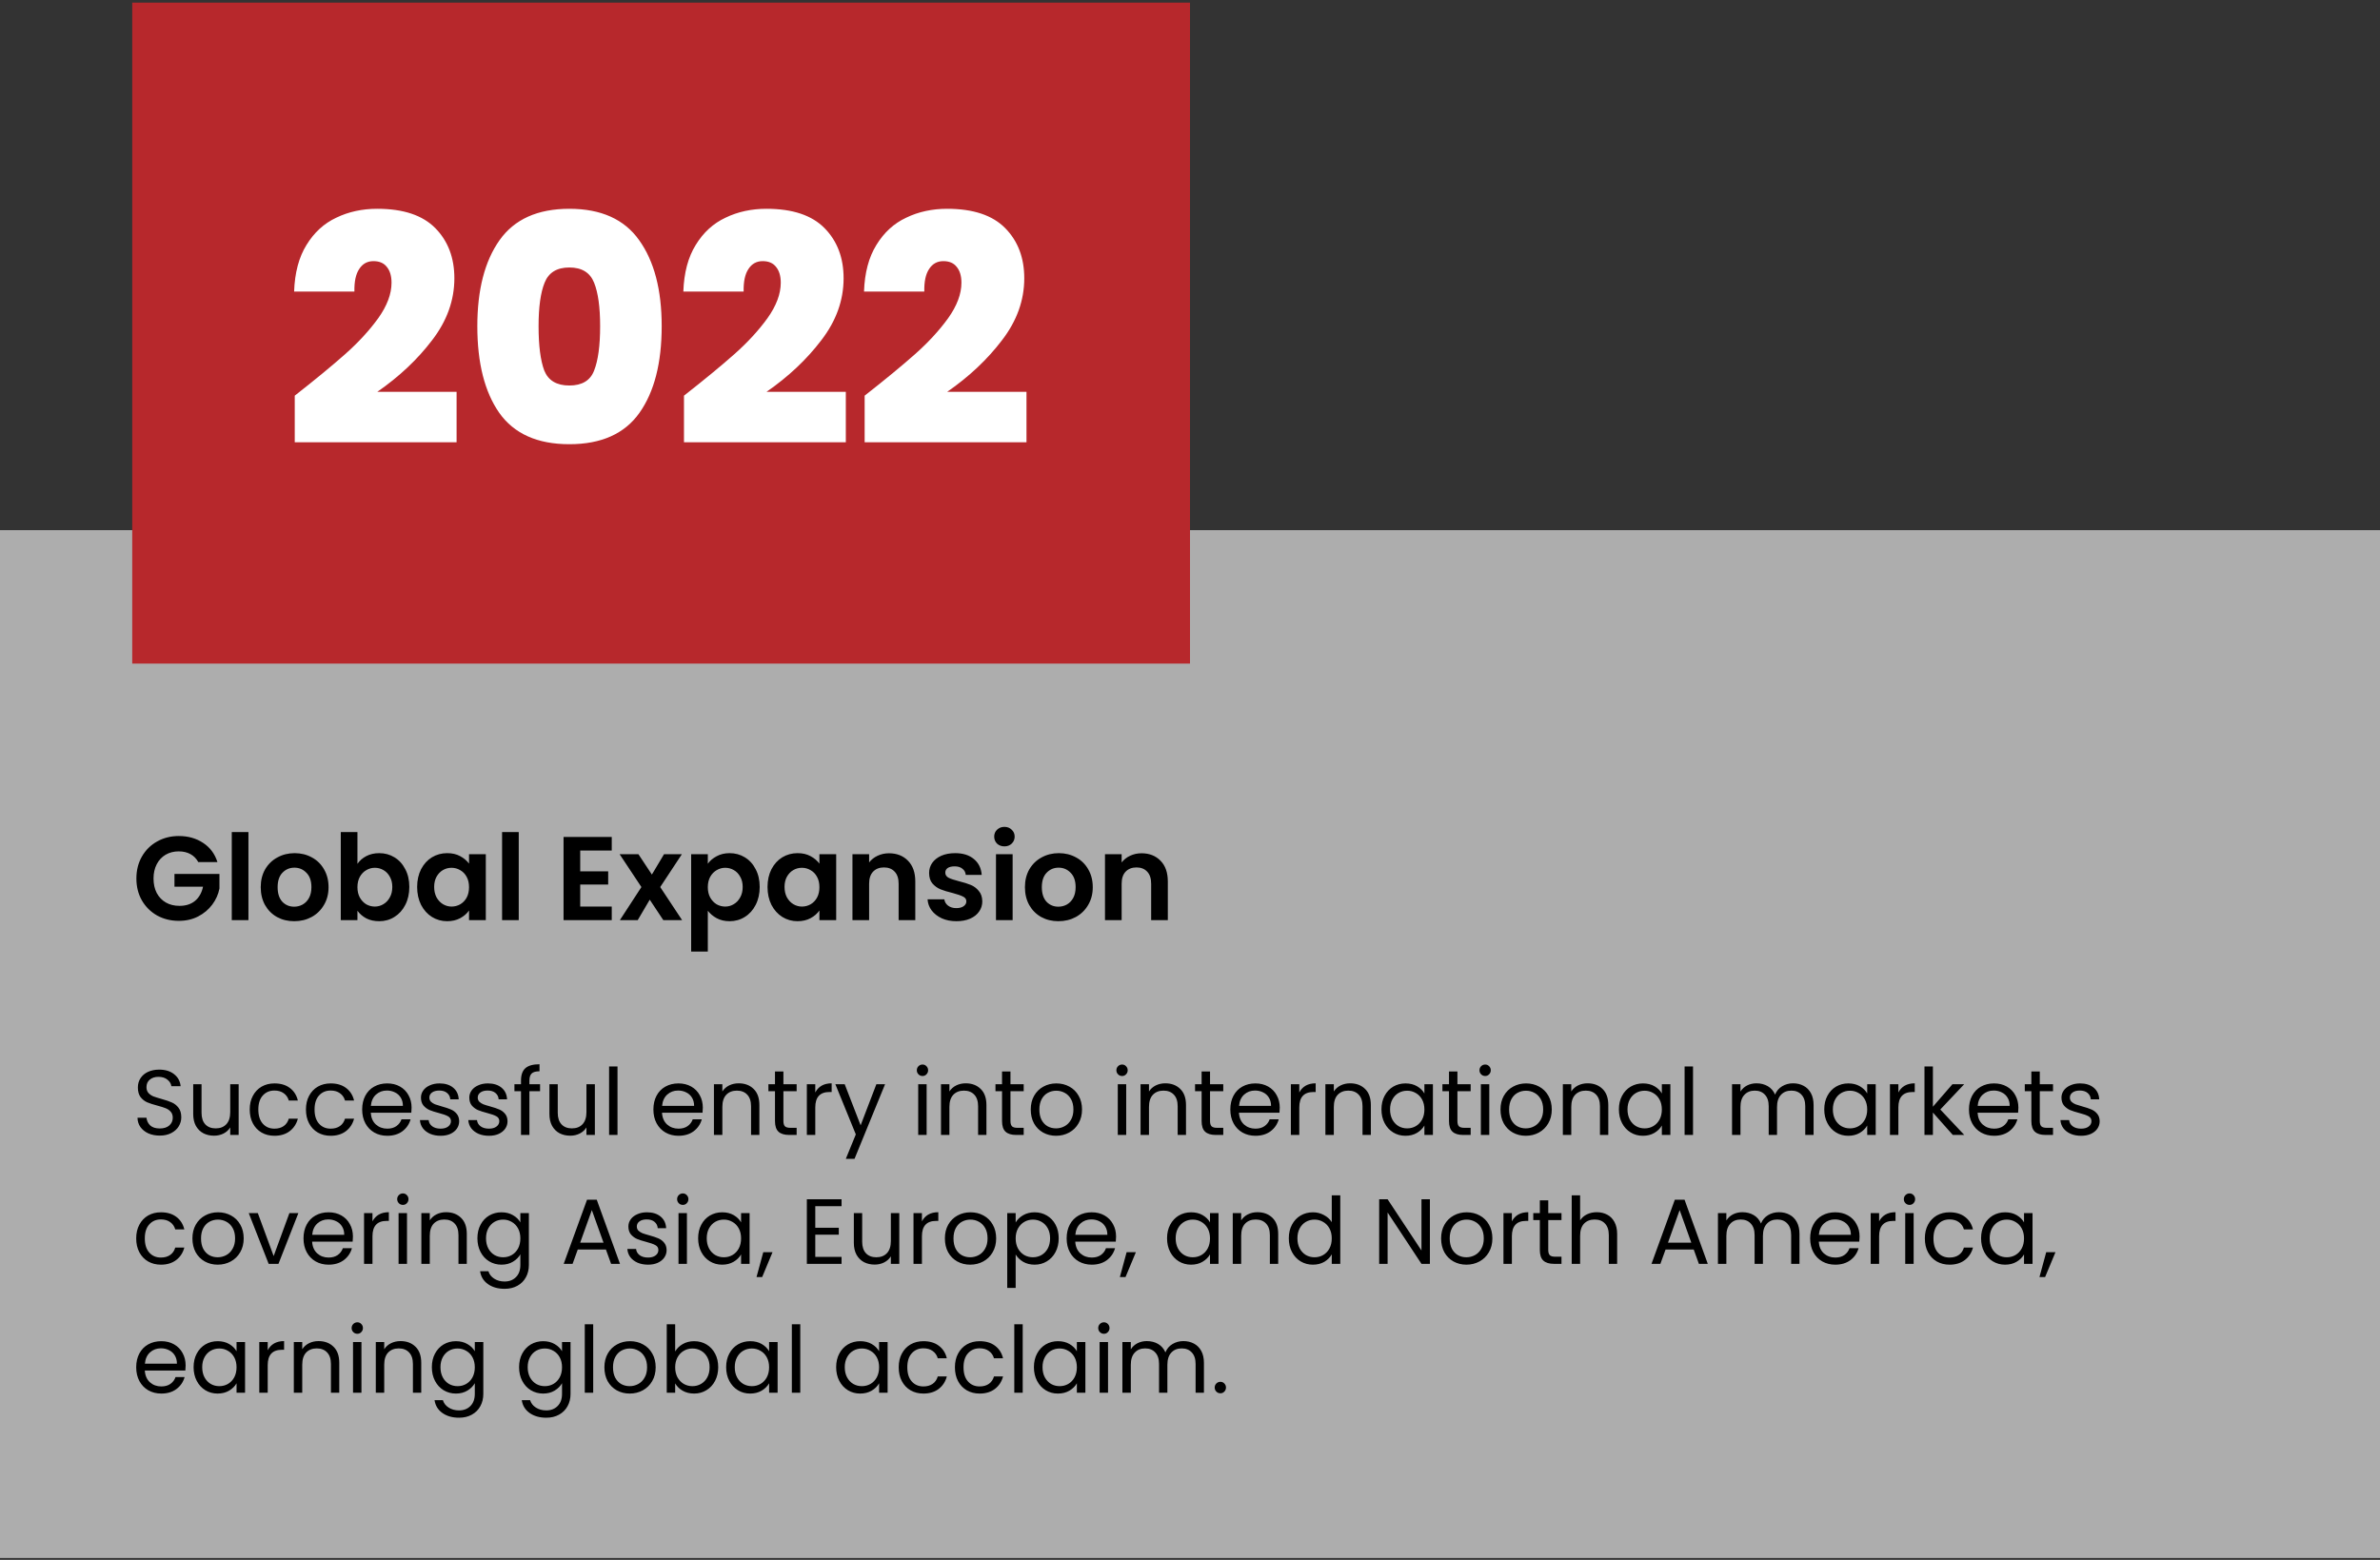
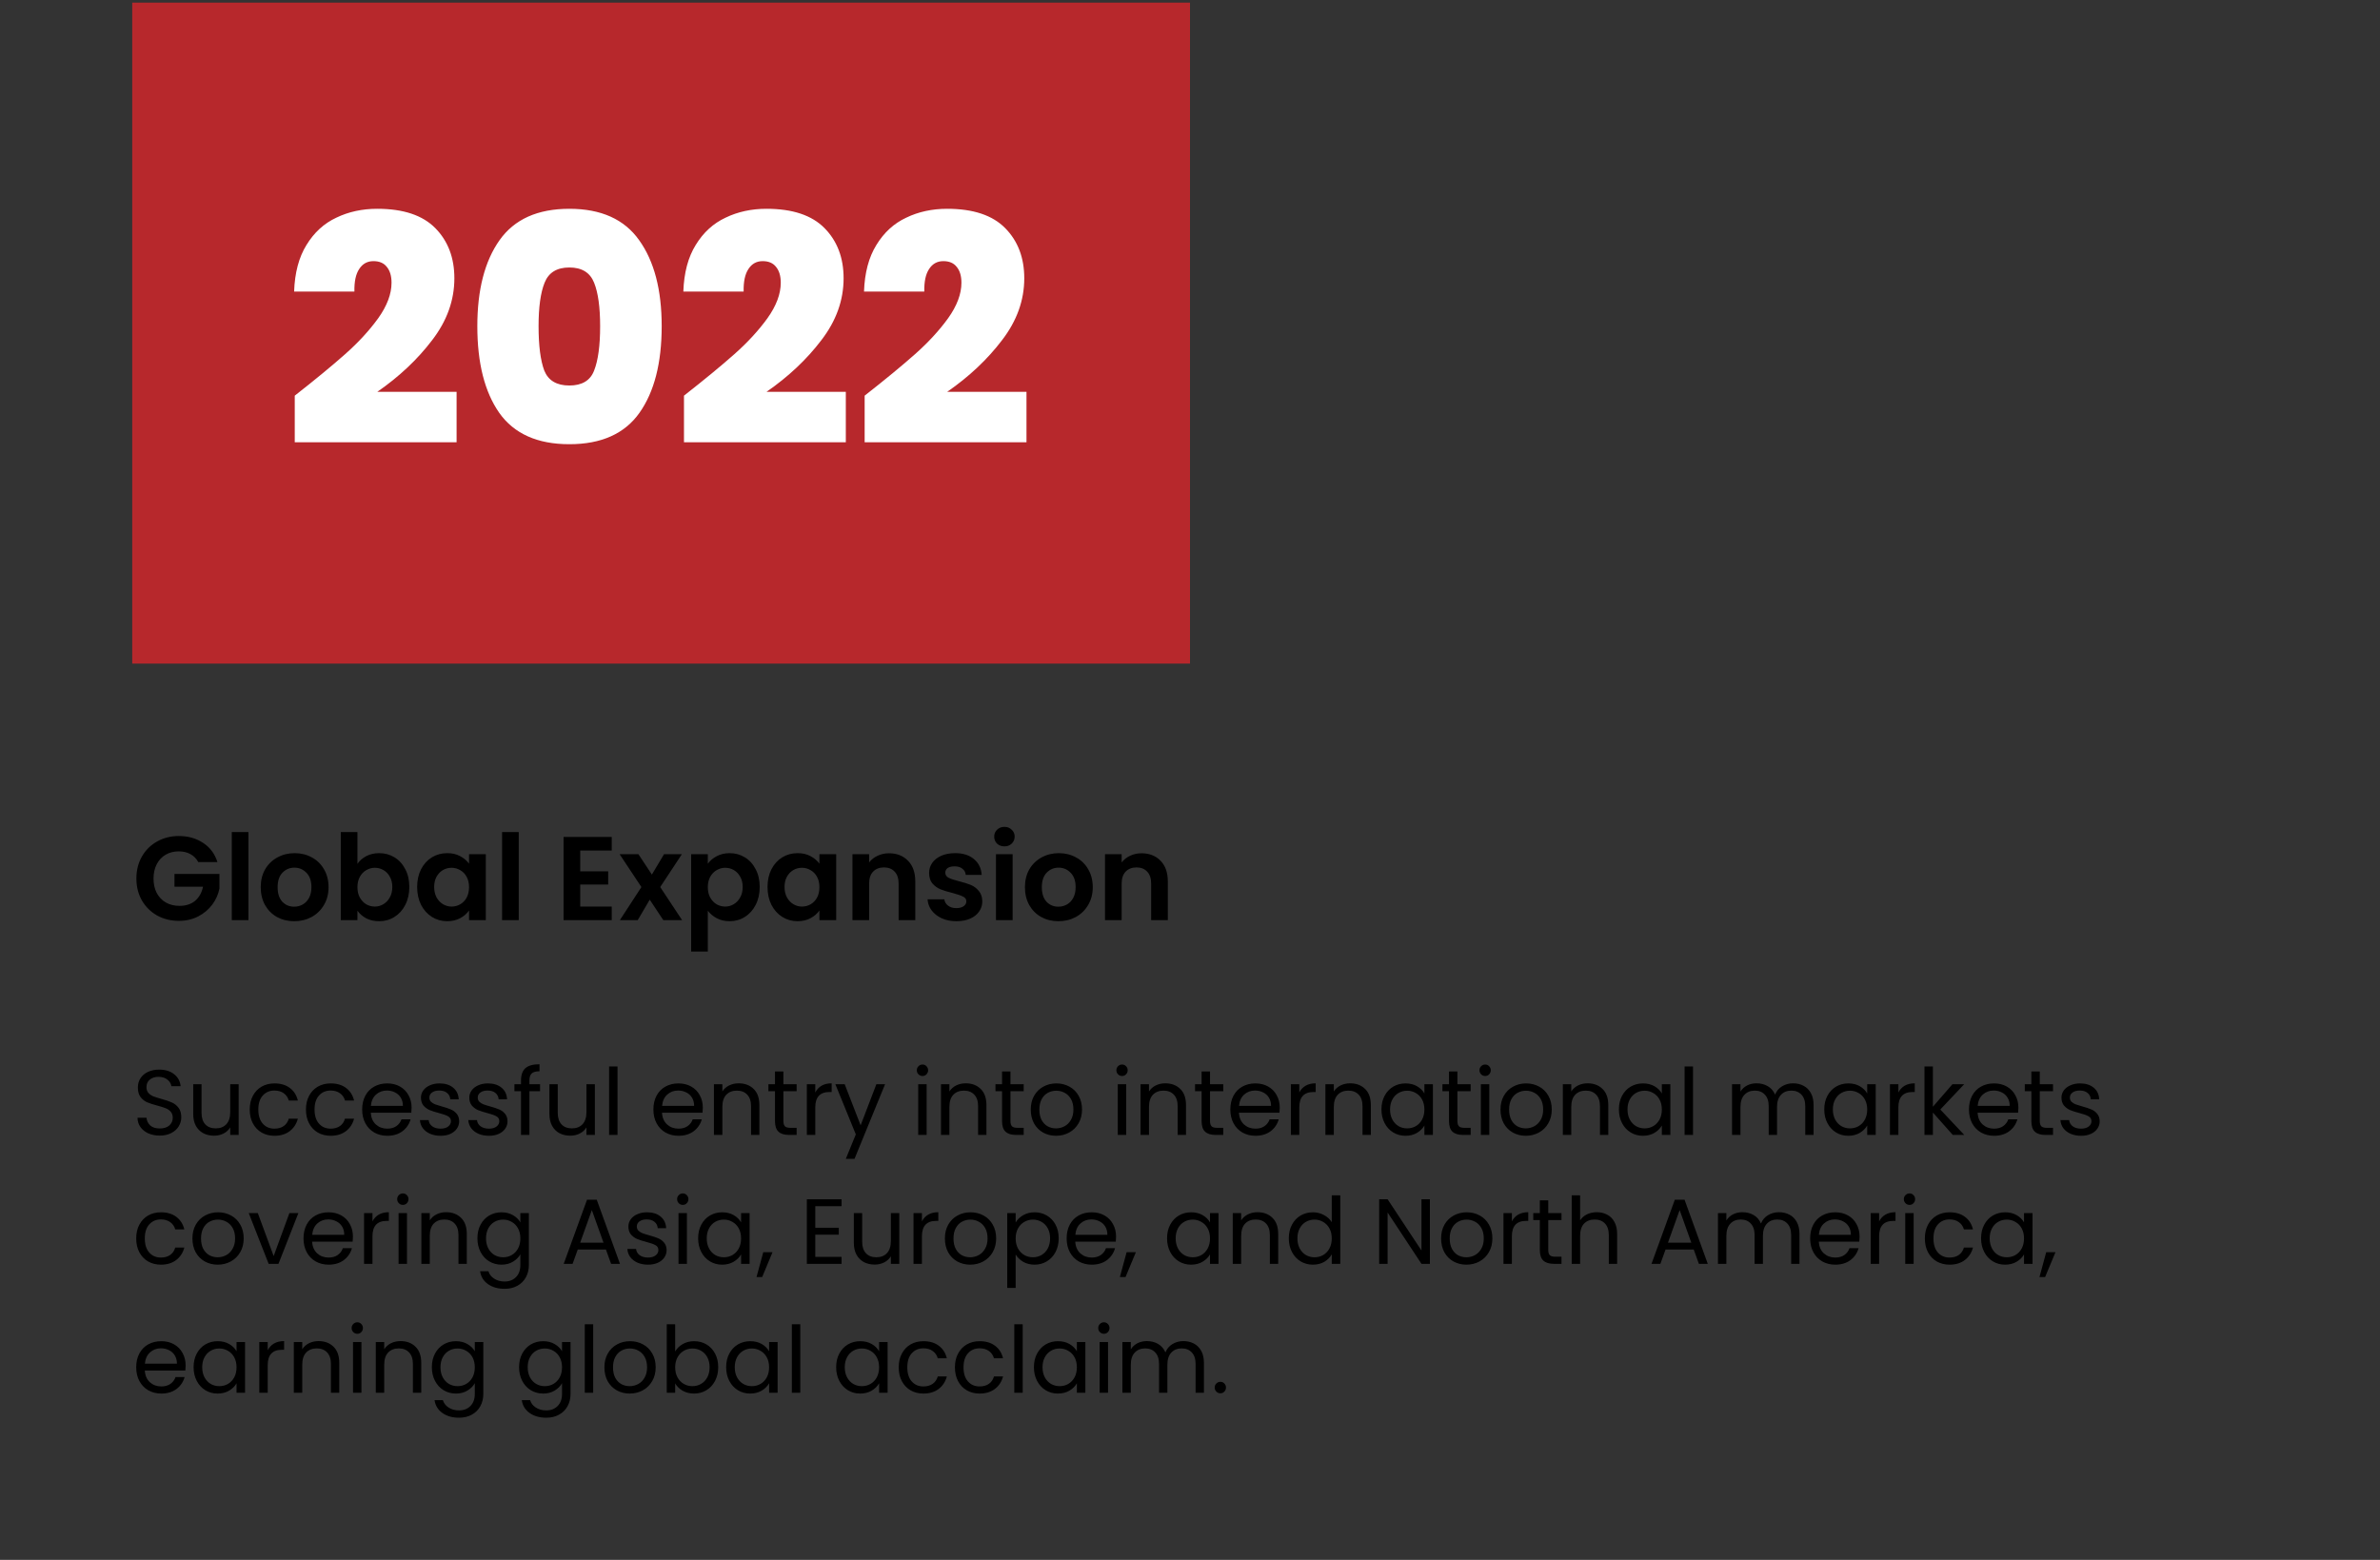
<svg xmlns="http://www.w3.org/2000/svg" width="720" height="472" viewBox="0 0 720 472" fill="none">
  <rect x="0" y="0" width="720" height="472" fill="#333333" stroke="none" />
-   <rect width="720" height="311" transform="translate(0 160.418)" fill="white" fill-opacity="0.6" />
  <path d="M59.98 260.85C59.404 259.794 58.612 258.99 57.604 258.438C56.596 257.886 55.42 257.61 54.076 257.61C52.588 257.61 51.268 257.946 50.116 258.618C48.964 259.29 48.064 260.25 47.416 261.498C46.768 262.746 46.444 264.186 46.444 265.818C46.444 267.498 46.768 268.962 47.416 270.21C48.088 271.458 49.012 272.418 50.188 273.09C51.364 273.762 52.732 274.098 54.292 274.098C56.212 274.098 57.784 273.594 59.008 272.586C60.232 271.554 61.036 270.126 61.42 268.302H52.78V264.45H66.388V268.842C66.052 270.594 65.332 272.214 64.228 273.702C63.124 275.19 61.696 276.39 59.944 277.302C58.216 278.19 56.272 278.634 54.112 278.634C51.688 278.634 49.492 278.094 47.524 277.014C45.58 275.91 44.044 274.386 42.916 272.442C41.812 270.498 41.26 268.29 41.26 265.818C41.26 263.346 41.812 261.138 42.916 259.194C44.044 257.226 45.58 255.702 47.524 254.622C49.492 253.518 51.676 252.966 54.076 252.966C56.908 252.966 59.368 253.662 61.456 255.054C63.544 256.422 64.984 258.354 65.776 260.85H59.98ZM75.157 251.778V278.418H70.117V251.778H75.157ZM88.992 278.742C87.072 278.742 85.344 278.322 83.808 277.482C82.272 276.618 81.06 275.406 80.172 273.846C79.308 272.286 78.876 270.486 78.876 268.446C78.876 266.406 79.32 264.606 80.208 263.046C81.12 261.486 82.356 260.286 83.916 259.446C85.476 258.582 87.216 258.15 89.136 258.15C91.056 258.15 92.796 258.582 94.356 259.446C95.916 260.286 97.14 261.486 98.028 263.046C98.94 264.606 99.396 266.406 99.396 268.446C99.396 270.486 98.928 272.286 97.992 273.846C97.08 275.406 95.832 276.618 94.248 277.482C92.688 278.322 90.936 278.742 88.992 278.742ZM88.992 274.35C89.904 274.35 90.756 274.134 91.548 273.702C92.364 273.246 93.012 272.574 93.492 271.686C93.972 270.798 94.212 269.718 94.212 268.446C94.212 266.55 93.708 265.098 92.7 264.09C91.716 263.058 90.504 262.542 89.064 262.542C87.624 262.542 86.412 263.058 85.428 264.09C84.468 265.098 83.988 266.55 83.988 268.446C83.988 270.342 84.456 271.806 85.392 272.838C86.352 273.846 87.552 274.35 88.992 274.35ZM108.133 261.39C108.781 260.43 109.669 259.65 110.797 259.05C111.949 258.45 113.257 258.15 114.721 258.15C116.425 258.15 117.961 258.57 119.329 259.41C120.721 260.25 121.813 261.45 122.605 263.01C123.421 264.546 123.829 266.334 123.829 268.374C123.829 270.414 123.421 272.226 122.605 273.81C121.813 275.37 120.721 276.582 119.329 277.446C117.961 278.31 116.425 278.742 114.721 278.742C113.233 278.742 111.925 278.454 110.797 277.878C109.693 277.278 108.805 276.51 108.133 275.574V278.418H103.093V251.778H108.133V261.39ZM118.681 268.374C118.681 267.174 118.429 266.142 117.925 265.278C117.445 264.39 116.797 263.718 115.981 263.262C115.189 262.806 114.325 262.578 113.389 262.578C112.477 262.578 111.613 262.818 110.797 263.298C110.005 263.754 109.357 264.426 108.853 265.314C108.373 266.202 108.133 267.246 108.133 268.446C108.133 269.646 108.373 270.69 108.853 271.578C109.357 272.466 110.005 273.15 110.797 273.63C111.613 274.086 112.477 274.314 113.389 274.314C114.325 274.314 115.189 274.074 115.981 273.594C116.797 273.114 117.445 272.43 117.925 271.542C118.429 270.654 118.681 269.598 118.681 268.374ZM126.196 268.374C126.196 266.358 126.592 264.57 127.384 263.01C128.2 261.45 129.292 260.25 130.66 259.41C132.052 258.57 133.6 258.15 135.304 258.15C136.792 258.15 138.088 258.45 139.192 259.05C140.32 259.65 141.22 260.406 141.892 261.318V258.474H146.968V278.418H141.892V275.502C141.244 276.438 140.344 277.218 139.192 277.842C138.064 278.442 136.756 278.742 135.268 278.742C133.588 278.742 132.052 278.31 130.66 277.446C129.292 276.582 128.2 275.37 127.384 273.81C126.592 272.226 126.196 270.414 126.196 268.374ZM141.892 268.446C141.892 267.222 141.652 266.178 141.172 265.314C140.692 264.426 140.044 263.754 139.228 263.298C138.412 262.818 137.536 262.578 136.6 262.578C135.664 262.578 134.8 262.806 134.008 263.262C133.216 263.718 132.568 264.39 132.064 265.278C131.584 266.142 131.344 267.174 131.344 268.374C131.344 269.574 131.584 270.63 132.064 271.542C132.568 272.43 133.216 273.114 134.008 273.594C134.824 274.074 135.688 274.314 136.6 274.314C137.536 274.314 138.412 274.086 139.228 273.63C140.044 273.15 140.692 272.478 141.172 271.614C141.652 270.726 141.892 269.67 141.892 268.446ZM156.93 251.778V278.418H151.89V251.778H156.93ZM175.528 257.358V263.658H183.988V267.654H175.528V274.314H185.068V278.418H170.488V253.254H185.068V257.358H175.528ZM200.664 278.418L196.56 272.226L192.924 278.418H187.524L194.04 268.41L187.452 258.474H193.14L197.208 264.63L200.88 258.474H206.28L199.728 268.41L206.352 278.418H200.664ZM214.129 261.354C214.777 260.442 215.665 259.686 216.793 259.086C217.945 258.462 219.253 258.15 220.717 258.15C222.421 258.15 223.957 258.57 225.325 259.41C226.717 260.25 227.809 261.45 228.601 263.01C229.417 264.546 229.825 266.334 229.825 268.374C229.825 270.414 229.417 272.226 228.601 273.81C227.809 275.37 226.717 276.582 225.325 277.446C223.957 278.31 222.421 278.742 220.717 278.742C219.253 278.742 217.957 278.442 216.829 277.842C215.725 277.242 214.825 276.486 214.129 275.574V287.922H209.089V258.474H214.129V261.354ZM224.677 268.374C224.677 267.174 224.425 266.142 223.921 265.278C223.441 264.39 222.793 263.718 221.977 263.262C221.185 262.806 220.321 262.578 219.385 262.578C218.473 262.578 217.609 262.818 216.793 263.298C216.001 263.754 215.353 264.426 214.849 265.314C214.369 266.202 214.129 267.246 214.129 268.446C214.129 269.646 214.369 270.69 214.849 271.578C215.353 272.466 216.001 273.15 216.793 273.63C217.609 274.086 218.473 274.314 219.385 274.314C220.321 274.314 221.185 274.074 221.977 273.594C222.793 273.114 223.441 272.43 223.921 271.542C224.425 270.654 224.677 269.598 224.677 268.374ZM232.192 268.374C232.192 266.358 232.588 264.57 233.38 263.01C234.196 261.45 235.288 260.25 236.656 259.41C238.048 258.57 239.596 258.15 241.3 258.15C242.788 258.15 244.084 258.45 245.188 259.05C246.316 259.65 247.216 260.406 247.888 261.318V258.474H252.964V278.418H247.888V275.502C247.24 276.438 246.34 277.218 245.188 277.842C244.06 278.442 242.752 278.742 241.264 278.742C239.584 278.742 238.048 278.31 236.656 277.446C235.288 276.582 234.196 275.37 233.38 273.81C232.588 272.226 232.192 270.414 232.192 268.374ZM247.888 268.446C247.888 267.222 247.648 266.178 247.168 265.314C246.688 264.426 246.04 263.754 245.224 263.298C244.408 262.818 243.532 262.578 242.596 262.578C241.66 262.578 240.796 262.806 240.004 263.262C239.212 263.718 238.564 264.39 238.06 265.278C237.58 266.142 237.34 267.174 237.34 268.374C237.34 269.574 237.58 270.63 238.06 271.542C238.564 272.43 239.212 273.114 240.004 273.594C240.82 274.074 241.684 274.314 242.596 274.314C243.532 274.314 244.408 274.086 245.224 273.63C246.04 273.15 246.688 272.478 247.168 271.614C247.648 270.726 247.888 269.67 247.888 268.446ZM268.938 258.186C271.314 258.186 273.234 258.942 274.698 260.454C276.162 261.942 276.894 264.03 276.894 266.718V278.418H271.854V267.402C271.854 265.818 271.458 264.606 270.666 263.766C269.874 262.902 268.794 262.47 267.426 262.47C266.034 262.47 264.93 262.902 264.114 263.766C263.322 264.606 262.926 265.818 262.926 267.402V278.418H257.886V258.474H262.926V260.958C263.598 260.094 264.45 259.422 265.482 258.942C266.538 258.438 267.69 258.186 268.938 258.186ZM289.319 278.742C287.687 278.742 286.223 278.454 284.927 277.878C283.631 277.278 282.599 276.474 281.831 275.466C281.087 274.458 280.679 273.342 280.607 272.118H285.683C285.779 272.886 286.151 273.522 286.799 274.026C287.471 274.53 288.299 274.782 289.283 274.782C290.243 274.782 290.987 274.59 291.515 274.206C292.067 273.822 292.343 273.33 292.343 272.73C292.343 272.082 292.007 271.602 291.335 271.29C290.687 270.954 289.643 270.594 288.203 270.21C286.715 269.85 285.491 269.478 284.531 269.094C283.595 268.71 282.779 268.122 282.083 267.33C281.411 266.538 281.075 265.47 281.075 264.126C281.075 263.022 281.387 262.014 282.011 261.102C282.659 260.19 283.571 259.47 284.747 258.942C285.947 258.414 287.351 258.15 288.959 258.15C291.335 258.15 293.231 258.75 294.647 259.95C296.063 261.126 296.843 262.722 296.987 264.738H292.163C292.091 263.946 291.755 263.322 291.155 262.866C290.579 262.386 289.799 262.146 288.815 262.146C287.903 262.146 287.195 262.314 286.691 262.65C286.211 262.986 285.971 263.454 285.971 264.054C285.971 264.726 286.307 265.242 286.979 265.602C287.651 265.938 288.695 266.286 290.111 266.646C291.551 267.006 292.739 267.378 293.675 267.762C294.611 268.146 295.415 268.746 296.087 269.562C296.783 270.354 297.143 271.41 297.167 272.73C297.167 273.882 296.843 274.914 296.195 275.826C295.571 276.738 294.659 277.458 293.459 277.986C292.283 278.49 290.903 278.742 289.319 278.742ZM303.86 256.098C302.972 256.098 302.228 255.822 301.628 255.27C301.052 254.694 300.764 253.986 300.764 253.146C300.764 252.306 301.052 251.61 301.628 251.058C302.228 250.482 302.972 250.194 303.86 250.194C304.748 250.194 305.48 250.482 306.056 251.058C306.656 251.61 306.956 252.306 306.956 253.146C306.956 253.986 306.656 254.694 306.056 255.27C305.48 255.822 304.748 256.098 303.86 256.098ZM306.344 258.474V278.418H301.304V258.474H306.344ZM320.18 278.742C318.26 278.742 316.532 278.322 314.996 277.482C313.46 276.618 312.248 275.406 311.36 273.846C310.496 272.286 310.064 270.486 310.064 268.446C310.064 266.406 310.508 264.606 311.396 263.046C312.308 261.486 313.544 260.286 315.104 259.446C316.664 258.582 318.404 258.15 320.324 258.15C322.244 258.15 323.984 258.582 325.544 259.446C327.104 260.286 328.328 261.486 329.216 263.046C330.128 264.606 330.584 266.406 330.584 268.446C330.584 270.486 330.116 272.286 329.18 273.846C328.268 275.406 327.02 276.618 325.436 277.482C323.876 278.322 322.124 278.742 320.18 278.742ZM320.18 274.35C321.092 274.35 321.944 274.134 322.736 273.702C323.552 273.246 324.2 272.574 324.68 271.686C325.16 270.798 325.4 269.718 325.4 268.446C325.4 266.55 324.896 265.098 323.888 264.09C322.904 263.058 321.692 262.542 320.252 262.542C318.812 262.542 317.6 263.058 316.616 264.09C315.656 265.098 315.176 266.55 315.176 268.446C315.176 270.342 315.644 271.806 316.58 272.838C317.54 273.846 318.74 274.35 320.18 274.35ZM345.333 258.186C347.709 258.186 349.629 258.942 351.093 260.454C352.557 261.942 353.289 264.03 353.289 266.718V278.418H348.249V267.402C348.249 265.818 347.853 264.606 347.061 263.766C346.269 262.902 345.189 262.47 343.821 262.47C342.429 262.47 341.325 262.902 340.509 263.766C339.717 264.606 339.321 265.818 339.321 267.402V278.418H334.281V258.474H339.321V260.958C339.993 260.094 340.845 259.422 341.877 258.942C342.933 258.438 344.085 258.186 345.333 258.186Z" fill="black" />
  <path d="M48.344 343.614C47.056 343.614 45.899 343.39 44.872 342.942C43.864 342.475 43.071 341.841 42.492 341.038C41.913 340.217 41.615 339.274 41.596 338.21H44.312C44.405 339.125 44.779 339.899 45.432 340.534C46.104 341.15 47.075 341.458 48.344 341.458C49.557 341.458 50.509 341.159 51.2 340.562C51.909 339.946 52.264 339.162 52.264 338.21C52.264 337.463 52.059 336.857 51.648 336.39C51.237 335.923 50.724 335.569 50.108 335.326C49.492 335.083 48.661 334.822 47.616 334.542C46.328 334.206 45.292 333.87 44.508 333.534C43.743 333.198 43.08 332.675 42.52 331.966C41.979 331.238 41.708 330.267 41.708 329.054C41.708 327.99 41.979 327.047 42.52 326.226C43.061 325.405 43.817 324.77 44.788 324.322C45.777 323.874 46.907 323.65 48.176 323.65C50.005 323.65 51.499 324.107 52.656 325.022C53.832 325.937 54.495 327.15 54.644 328.662H51.844C51.751 327.915 51.359 327.262 50.668 326.702C49.977 326.123 49.063 325.834 47.924 325.834C46.86 325.834 45.992 326.114 45.32 326.674C44.648 327.215 44.312 327.981 44.312 328.97C44.312 329.679 44.508 330.258 44.9 330.706C45.311 331.154 45.805 331.499 46.384 331.742C46.981 331.966 47.812 332.227 48.876 332.526C50.164 332.881 51.2 333.235 51.984 333.59C52.768 333.926 53.44 334.458 54 335.186C54.56 335.895 54.84 336.866 54.84 338.098C54.84 339.05 54.588 339.946 54.084 340.786C53.58 341.626 52.833 342.307 51.844 342.83C50.855 343.353 49.688 343.614 48.344 343.614ZM72.198 328.074V343.418H69.65V341.15C69.164 341.934 68.483 342.55 67.606 342.998C66.747 343.427 65.795 343.642 64.75 343.642C63.555 343.642 62.482 343.399 61.53 342.914C60.578 342.41 59.822 341.663 59.262 340.674C58.72 339.685 58.45 338.481 58.45 337.062V328.074H60.97V336.726C60.97 338.238 61.352 339.405 62.118 340.226C62.883 341.029 63.928 341.43 65.254 341.43C66.616 341.43 67.69 341.01 68.474 340.17C69.258 339.33 69.65 338.107 69.65 336.502V328.074H72.198ZM75.548 335.718C75.548 334.131 75.865 332.75 76.5 331.574C77.134 330.379 78.012 329.455 79.132 328.802C80.27 328.149 81.568 327.822 83.024 327.822C84.909 327.822 86.458 328.279 87.672 329.194C88.904 330.109 89.716 331.378 90.108 333.002H87.364C87.102 332.069 86.589 331.331 85.824 330.79C85.077 330.249 84.144 329.978 83.024 329.978C81.568 329.978 80.392 330.482 79.496 331.49C78.6 332.479 78.152 333.889 78.152 335.718C78.152 337.566 78.6 338.994 79.496 340.002C80.392 341.01 81.568 341.514 83.024 341.514C84.144 341.514 85.077 341.253 85.824 340.73C86.57 340.207 87.084 339.461 87.364 338.49H90.108C89.697 340.058 88.876 341.318 87.644 342.27C86.412 343.203 84.872 343.67 83.024 343.67C81.568 343.67 80.27 343.343 79.132 342.69C78.012 342.037 77.134 341.113 76.5 339.918C75.865 338.723 75.548 337.323 75.548 335.718ZM92.556 335.718C92.556 334.131 92.873 332.75 93.508 331.574C94.142 330.379 95.02 329.455 96.14 328.802C97.278 328.149 98.576 327.822 100.032 327.822C101.917 327.822 103.466 328.279 104.68 329.194C105.912 330.109 106.724 331.378 107.116 333.002H104.372C104.11 332.069 103.597 331.331 102.832 330.79C102.085 330.249 101.152 329.978 100.032 329.978C98.576 329.978 97.4 330.482 96.504 331.49C95.608 332.479 95.16 333.889 95.16 335.718C95.16 337.566 95.608 338.994 96.504 340.002C97.4 341.01 98.576 341.514 100.032 341.514C101.152 341.514 102.085 341.253 102.832 340.73C103.578 340.207 104.092 339.461 104.372 338.49H107.116C106.705 340.058 105.884 341.318 104.652 342.27C103.42 343.203 101.88 343.67 100.032 343.67C98.576 343.67 97.278 343.343 96.14 342.69C95.02 342.037 94.142 341.113 93.508 339.918C92.873 338.723 92.556 337.323 92.556 335.718ZM124.515 335.158C124.515 335.643 124.487 336.157 124.431 336.698H112.167C112.261 338.21 112.774 339.395 113.707 340.254C114.659 341.094 115.807 341.514 117.151 341.514C118.253 341.514 119.167 341.262 119.895 340.758C120.642 340.235 121.165 339.545 121.463 338.686H124.207C123.797 340.161 122.975 341.365 121.743 342.298C120.511 343.213 118.981 343.67 117.151 343.67C115.695 343.67 114.389 343.343 113.231 342.69C112.093 342.037 111.197 341.113 110.543 339.918C109.89 338.705 109.563 337.305 109.563 335.718C109.563 334.131 109.881 332.741 110.515 331.546C111.15 330.351 112.037 329.437 113.175 328.802C114.333 328.149 115.658 327.822 117.151 327.822C118.607 327.822 119.895 328.139 121.015 328.774C122.135 329.409 122.994 330.286 123.591 331.406C124.207 332.507 124.515 333.758 124.515 335.158ZM121.883 334.626C121.883 333.655 121.669 332.825 121.239 332.134C120.81 331.425 120.222 330.893 119.475 330.538C118.747 330.165 117.935 329.978 117.039 329.978C115.751 329.978 114.65 330.389 113.735 331.21C112.839 332.031 112.326 333.17 112.195 334.626H121.883ZM133.311 343.67C132.135 343.67 131.08 343.474 130.147 343.082C129.213 342.671 128.476 342.111 127.935 341.402C127.393 340.674 127.095 339.843 127.039 338.91H129.671C129.745 339.675 130.1 340.301 130.735 340.786C131.388 341.271 132.237 341.514 133.283 341.514C134.253 341.514 135.019 341.299 135.579 340.87C136.139 340.441 136.419 339.899 136.419 339.246C136.419 338.574 136.12 338.079 135.523 337.762C134.925 337.426 134.001 337.099 132.751 336.782C131.612 336.483 130.679 336.185 129.951 335.886C129.241 335.569 128.625 335.111 128.103 334.514C127.599 333.898 127.347 333.095 127.347 332.106C127.347 331.322 127.58 330.603 128.047 329.95C128.513 329.297 129.176 328.783 130.035 328.41C130.893 328.018 131.873 327.822 132.975 327.822C134.673 327.822 136.045 328.251 137.091 329.11C138.136 329.969 138.696 331.145 138.771 332.638H136.223C136.167 331.835 135.84 331.191 135.243 330.706C134.664 330.221 133.88 329.978 132.891 329.978C131.976 329.978 131.248 330.174 130.707 330.566C130.165 330.958 129.895 331.471 129.895 332.106C129.895 332.61 130.053 333.03 130.371 333.366C130.707 333.683 131.117 333.945 131.603 334.15C132.107 334.337 132.797 334.551 133.675 334.794C134.776 335.093 135.672 335.391 136.363 335.69C137.053 335.97 137.641 336.399 138.127 336.978C138.631 337.557 138.892 338.313 138.911 339.246C138.911 340.086 138.677 340.842 138.211 341.514C137.744 342.186 137.081 342.718 136.223 343.11C135.383 343.483 134.412 343.67 133.311 343.67ZM147.94 343.67C146.764 343.67 145.709 343.474 144.776 343.082C143.842 342.671 143.105 342.111 142.564 341.402C142.022 340.674 141.724 339.843 141.668 338.91H144.3C144.374 339.675 144.729 340.301 145.364 340.786C146.017 341.271 146.866 341.514 147.912 341.514C148.882 341.514 149.648 341.299 150.208 340.87C150.768 340.441 151.048 339.899 151.048 339.246C151.048 338.574 150.749 338.079 150.152 337.762C149.554 337.426 148.63 337.099 147.38 336.782C146.241 336.483 145.308 336.185 144.58 335.886C143.87 335.569 143.254 335.111 142.732 334.514C142.228 333.898 141.976 333.095 141.976 332.106C141.976 331.322 142.209 330.603 142.676 329.95C143.142 329.297 143.805 328.783 144.664 328.41C145.522 328.018 146.502 327.822 147.604 327.822C149.302 327.822 150.674 328.251 151.72 329.11C152.765 329.969 153.325 331.145 153.4 332.638H150.852C150.796 331.835 150.469 331.191 149.872 330.706C149.293 330.221 148.509 329.978 147.52 329.978C146.605 329.978 145.877 330.174 145.336 330.566C144.794 330.958 144.524 331.471 144.524 332.106C144.524 332.61 144.682 333.03 145 333.366C145.336 333.683 145.746 333.945 146.232 334.15C146.736 334.337 147.426 334.551 148.304 334.794C149.405 335.093 150.301 335.391 150.992 335.69C151.682 335.97 152.27 336.399 152.756 336.978C153.26 337.557 153.521 338.313 153.54 339.246C153.54 340.086 153.306 340.842 152.84 341.514C152.373 342.186 151.71 342.718 150.852 343.11C150.012 343.483 149.041 343.67 147.94 343.67ZM163.38 330.174H160.16V343.418H157.612V330.174H155.624V328.074H157.612V326.982C157.612 325.265 158.051 324.014 158.928 323.23C159.824 322.427 161.252 322.026 163.212 322.026V324.154C162.092 324.154 161.299 324.378 160.832 324.826C160.384 325.255 160.16 325.974 160.16 326.982V328.074H163.38V330.174ZM179.959 328.074V343.418H177.411V341.15C176.926 341.934 176.245 342.55 175.367 342.998C174.509 343.427 173.557 343.642 172.511 343.642C171.317 343.642 170.243 343.399 169.291 342.914C168.339 342.41 167.583 341.663 167.023 340.674C166.482 339.685 166.211 338.481 166.211 337.062V328.074H168.731V336.726C168.731 338.238 169.114 339.405 169.879 340.226C170.645 341.029 171.69 341.43 173.015 341.43C174.378 341.43 175.451 341.01 176.235 340.17C177.019 339.33 177.411 338.107 177.411 336.502V328.074H179.959ZM186.809 322.698V343.418H184.261V322.698H186.809ZM212.617 335.158C212.617 335.643 212.589 336.157 212.533 336.698H200.269C200.362 338.21 200.876 339.395 201.809 340.254C202.761 341.094 203.909 341.514 205.253 341.514C206.354 341.514 207.269 341.262 207.997 340.758C208.744 340.235 209.266 339.545 209.565 338.686H212.309C211.898 340.161 211.077 341.365 209.845 342.298C208.613 343.213 207.082 343.67 205.253 343.67C203.797 343.67 202.49 343.343 201.333 342.69C200.194 342.037 199.298 341.113 198.645 339.918C197.992 338.705 197.665 337.305 197.665 335.718C197.665 334.131 197.982 332.741 198.617 331.546C199.252 330.351 200.138 329.437 201.277 328.802C202.434 328.149 203.76 327.822 205.253 327.822C206.709 327.822 207.997 328.139 209.117 328.774C210.237 329.409 211.096 330.286 211.693 331.406C212.309 332.507 212.617 333.758 212.617 335.158ZM209.985 334.626C209.985 333.655 209.77 332.825 209.341 332.134C208.912 331.425 208.324 330.893 207.577 330.538C206.849 330.165 206.037 329.978 205.141 329.978C203.853 329.978 202.752 330.389 201.837 331.21C200.941 332.031 200.428 333.17 200.297 334.626H209.985ZM223.456 327.794C225.323 327.794 226.835 328.363 227.992 329.502C229.15 330.622 229.728 332.246 229.728 334.374V343.418H227.208V334.738C227.208 333.207 226.826 332.041 226.06 331.238C225.295 330.417 224.25 330.006 222.924 330.006C221.58 330.006 220.507 330.426 219.704 331.266C218.92 332.106 218.528 333.329 218.528 334.934V343.418H215.98V328.074H218.528V330.258C219.032 329.474 219.714 328.867 220.572 328.438C221.45 328.009 222.411 327.794 223.456 327.794ZM236.998 330.174V339.218C236.998 339.965 237.157 340.497 237.474 340.814C237.792 341.113 238.342 341.262 239.126 341.262H241.002V343.418H238.706C237.288 343.418 236.224 343.091 235.514 342.438C234.805 341.785 234.45 340.711 234.45 339.218V330.174H232.462V328.074H234.45V324.21H236.998V328.074H241.002V330.174H236.998ZM246.638 330.566C247.086 329.689 247.72 329.007 248.542 328.522C249.382 328.037 250.399 327.794 251.594 327.794V330.426H250.922C248.066 330.426 246.638 331.975 246.638 335.074V343.418H244.09V328.074H246.638V330.566ZM267.751 328.074L258.511 350.642H255.879L258.903 343.25L252.715 328.074H255.543L260.359 340.506L265.119 328.074H267.751ZM279.093 325.582C278.608 325.582 278.197 325.414 277.861 325.078C277.525 324.742 277.357 324.331 277.357 323.846C277.357 323.361 277.525 322.95 277.861 322.614C278.197 322.278 278.608 322.11 279.093 322.11C279.56 322.11 279.952 322.278 280.269 322.614C280.605 322.95 280.773 323.361 280.773 323.846C280.773 324.331 280.605 324.742 280.269 325.078C279.952 325.414 279.56 325.582 279.093 325.582ZM280.325 328.074V343.418H277.777V328.074H280.325ZM292.144 327.794C294.01 327.794 295.522 328.363 296.68 329.502C297.837 330.622 298.416 332.246 298.416 334.374V343.418H295.896V334.738C295.896 333.207 295.513 332.041 294.748 331.238C293.982 330.417 292.937 330.006 291.612 330.006C290.268 330.006 289.194 330.426 288.392 331.266C287.608 332.106 287.216 333.329 287.216 334.934V343.418H284.668V328.074H287.216V330.258C287.72 329.474 288.401 328.867 289.26 328.438C290.137 328.009 291.098 327.794 292.144 327.794ZM305.686 330.174V339.218C305.686 339.965 305.845 340.497 306.162 340.814C306.479 341.113 307.03 341.262 307.814 341.262H309.69V343.418H307.394C305.975 343.418 304.911 343.091 304.202 342.438C303.493 341.785 303.138 340.711 303.138 339.218V330.174H301.15V328.074H303.138V324.21H305.686V328.074H309.69V330.174H305.686ZM319.469 343.67C318.032 343.67 316.725 343.343 315.549 342.69C314.392 342.037 313.477 341.113 312.805 339.918C312.152 338.705 311.825 337.305 311.825 335.718C311.825 334.15 312.161 332.769 312.833 331.574C313.524 330.361 314.457 329.437 315.633 328.802C316.809 328.149 318.125 327.822 319.581 327.822C321.037 327.822 322.353 328.149 323.529 328.802C324.705 329.437 325.629 330.351 326.301 331.546C326.992 332.741 327.337 334.131 327.337 335.718C327.337 337.305 326.982 338.705 326.273 339.918C325.582 341.113 324.64 342.037 323.445 342.69C322.25 343.343 320.925 343.67 319.469 343.67ZM319.469 341.43C320.384 341.43 321.242 341.215 322.045 340.786C322.848 340.357 323.492 339.713 323.977 338.854C324.481 337.995 324.733 336.95 324.733 335.718C324.733 334.486 324.49 333.441 324.005 332.582C323.52 331.723 322.885 331.089 322.101 330.678C321.317 330.249 320.468 330.034 319.553 330.034C318.62 330.034 317.761 330.249 316.977 330.678C316.212 331.089 315.596 331.723 315.129 332.582C314.662 333.441 314.429 334.486 314.429 335.718C314.429 336.969 314.653 338.023 315.101 338.882C315.568 339.741 316.184 340.385 316.949 340.814C317.714 341.225 318.554 341.43 319.469 341.43ZM339.468 325.582C338.983 325.582 338.572 325.414 338.236 325.078C337.9 324.742 337.732 324.331 337.732 323.846C337.732 323.361 337.9 322.95 338.236 322.614C338.572 322.278 338.983 322.11 339.468 322.11C339.935 322.11 340.327 322.278 340.644 322.614C340.98 322.95 341.148 323.361 341.148 323.846C341.148 324.331 340.98 324.742 340.644 325.078C340.327 325.414 339.935 325.582 339.468 325.582ZM340.7 328.074V343.418H338.152V328.074H340.7ZM352.519 327.794C354.385 327.794 355.897 328.363 357.055 329.502C358.212 330.622 358.791 332.246 358.791 334.374V343.418H356.271V334.738C356.271 333.207 355.888 332.041 355.123 331.238C354.357 330.417 353.312 330.006 351.987 330.006C350.643 330.006 349.569 330.426 348.767 331.266C347.983 332.106 347.591 333.329 347.591 334.934V343.418H345.043V328.074H347.591V330.258C348.095 329.474 348.776 328.867 349.635 328.438C350.512 328.009 351.473 327.794 352.519 327.794ZM366.061 330.174V339.218C366.061 339.965 366.22 340.497 366.537 340.814C366.854 341.113 367.405 341.262 368.189 341.262H370.065V343.418H367.769C366.35 343.418 365.286 343.091 364.577 342.438C363.868 341.785 363.513 340.711 363.513 339.218V330.174H361.525V328.074H363.513V324.21H366.061V328.074H370.065V330.174H366.061ZM387.152 335.158C387.152 335.643 387.124 336.157 387.068 336.698H374.804C374.897 338.21 375.411 339.395 376.344 340.254C377.296 341.094 378.444 341.514 379.788 341.514C380.889 341.514 381.804 341.262 382.532 340.758C383.279 340.235 383.801 339.545 384.1 338.686H386.844C386.433 340.161 385.612 341.365 384.38 342.298C383.148 343.213 381.617 343.67 379.788 343.67C378.332 343.67 377.025 343.343 375.868 342.69C374.729 342.037 373.833 341.113 373.18 339.918C372.527 338.705 372.2 337.305 372.2 335.718C372.2 334.131 372.517 332.741 373.152 331.546C373.787 330.351 374.673 329.437 375.812 328.802C376.969 328.149 378.295 327.822 379.788 327.822C381.244 327.822 382.532 328.139 383.652 328.774C384.772 329.409 385.631 330.286 386.228 331.406C386.844 332.507 387.152 333.758 387.152 335.158ZM384.52 334.626C384.52 333.655 384.305 332.825 383.876 332.134C383.447 331.425 382.859 330.893 382.112 330.538C381.384 330.165 380.572 329.978 379.676 329.978C378.388 329.978 377.287 330.389 376.372 331.21C375.476 332.031 374.963 333.17 374.832 334.626H384.52ZM393.063 330.566C393.511 329.689 394.146 329.007 394.967 328.522C395.807 328.037 396.825 327.794 398.019 327.794V330.426H397.347C394.491 330.426 393.063 331.975 393.063 335.074V343.418H390.515V328.074H393.063V330.566ZM408.437 327.794C410.303 327.794 411.815 328.363 412.973 329.502C414.13 330.622 414.709 332.246 414.709 334.374V343.418H412.189V334.738C412.189 333.207 411.806 332.041 411.041 331.238C410.275 330.417 409.23 330.006 407.905 330.006C406.561 330.006 405.487 330.426 404.685 331.266C403.901 332.106 403.509 333.329 403.509 334.934V343.418H400.961V328.074H403.509V330.258C404.013 329.474 404.694 328.867 405.553 328.438C406.43 328.009 407.391 327.794 408.437 327.794ZM417.919 335.69C417.919 334.122 418.236 332.75 418.871 331.574C419.506 330.379 420.374 329.455 421.475 328.802C422.595 328.149 423.836 327.822 425.199 327.822C426.543 327.822 427.71 328.111 428.699 328.69C429.688 329.269 430.426 329.997 430.911 330.874V328.074H433.487V343.418H430.911V340.562C430.407 341.458 429.651 342.205 428.643 342.802C427.654 343.381 426.496 343.67 425.171 343.67C423.808 343.67 422.576 343.334 421.475 342.662C420.374 341.99 419.506 341.047 418.871 339.834C418.236 338.621 417.919 337.239 417.919 335.69ZM430.911 335.718C430.911 334.561 430.678 333.553 430.211 332.694C429.744 331.835 429.11 331.182 428.307 330.734C427.523 330.267 426.655 330.034 425.703 330.034C424.751 330.034 423.883 330.258 423.099 330.706C422.315 331.154 421.69 331.807 421.223 332.666C420.756 333.525 420.523 334.533 420.523 335.69C420.523 336.866 420.756 337.893 421.223 338.77C421.69 339.629 422.315 340.291 423.099 340.758C423.883 341.206 424.751 341.43 425.703 341.43C426.655 341.43 427.523 341.206 428.307 340.758C429.11 340.291 429.744 339.629 430.211 338.77C430.678 337.893 430.911 336.875 430.911 335.718ZM440.901 330.174V339.218C440.901 339.965 441.059 340.497 441.377 340.814C441.694 341.113 442.245 341.262 443.029 341.262H444.905V343.418H442.609C441.19 343.418 440.126 343.091 439.417 342.438C438.707 341.785 438.353 340.711 438.353 339.218V330.174H436.365V328.074H438.353V324.21H440.901V328.074H444.905V330.174H440.901ZM449.308 325.582C448.823 325.582 448.412 325.414 448.076 325.078C447.74 324.742 447.572 324.331 447.572 323.846C447.572 323.361 447.74 322.95 448.076 322.614C448.412 322.278 448.823 322.11 449.308 322.11C449.775 322.11 450.167 322.278 450.484 322.614C450.82 322.95 450.988 323.361 450.988 323.846C450.988 324.331 450.82 324.742 450.484 325.078C450.167 325.414 449.775 325.582 449.308 325.582ZM450.54 328.074V343.418H447.992V328.074H450.54ZM461.575 343.67C460.137 343.67 458.831 343.343 457.655 342.69C456.497 342.037 455.583 341.113 454.911 339.918C454.257 338.705 453.931 337.305 453.931 335.718C453.931 334.15 454.267 332.769 454.939 331.574C455.629 330.361 456.563 329.437 457.739 328.802C458.915 328.149 460.231 327.822 461.687 327.822C463.143 327.822 464.459 328.149 465.635 328.802C466.811 329.437 467.735 330.351 468.407 331.546C469.097 332.741 469.443 334.131 469.443 335.718C469.443 337.305 469.088 338.705 468.379 339.918C467.688 341.113 466.745 342.037 465.551 342.69C464.356 343.343 463.031 343.67 461.575 343.67ZM461.575 341.43C462.489 341.43 463.348 341.215 464.151 340.786C464.953 340.357 465.597 339.713 466.083 338.854C466.587 337.995 466.839 336.95 466.839 335.718C466.839 334.486 466.596 333.441 466.111 332.582C465.625 331.723 464.991 331.089 464.207 330.678C463.423 330.249 462.573 330.034 461.659 330.034C460.725 330.034 459.867 330.249 459.083 330.678C458.317 331.089 457.701 331.723 457.235 332.582C456.768 333.441 456.535 334.486 456.535 335.718C456.535 336.969 456.759 338.023 457.207 338.882C457.673 339.741 458.289 340.385 459.055 340.814C459.82 341.225 460.66 341.43 461.575 341.43ZM480.269 327.794C482.135 327.794 483.647 328.363 484.805 329.502C485.962 330.622 486.541 332.246 486.541 334.374V343.418H484.021V334.738C484.021 333.207 483.638 332.041 482.873 331.238C482.107 330.417 481.062 330.006 479.737 330.006C478.393 330.006 477.319 330.426 476.517 331.266C475.733 332.106 475.341 333.329 475.341 334.934V343.418H472.793V328.074H475.341V330.258C475.845 329.474 476.526 328.867 477.385 328.438C478.262 328.009 479.223 327.794 480.269 327.794ZM489.751 335.69C489.751 334.122 490.068 332.75 490.703 331.574C491.338 330.379 492.206 329.455 493.307 328.802C494.427 328.149 495.668 327.822 497.031 327.822C498.375 327.822 499.542 328.111 500.531 328.69C501.52 329.269 502.258 329.997 502.743 330.874V328.074H505.319V343.418H502.743V340.562C502.239 341.458 501.483 342.205 500.475 342.802C499.486 343.381 498.328 343.67 497.003 343.67C495.64 343.67 494.408 343.334 493.307 342.662C492.206 341.99 491.338 341.047 490.703 339.834C490.068 338.621 489.751 337.239 489.751 335.69ZM502.743 335.718C502.743 334.561 502.51 333.553 502.043 332.694C501.576 331.835 500.942 331.182 500.139 330.734C499.355 330.267 498.487 330.034 497.535 330.034C496.583 330.034 495.715 330.258 494.931 330.706C494.147 331.154 493.522 331.807 493.055 332.666C492.588 333.525 492.355 334.533 492.355 335.69C492.355 336.866 492.588 337.893 493.055 338.77C493.522 339.629 494.147 340.291 494.931 340.758C495.715 341.206 496.583 341.43 497.535 341.43C498.487 341.43 499.355 341.206 500.139 340.758C500.942 340.291 501.576 339.629 502.043 338.77C502.51 337.893 502.743 336.875 502.743 335.718ZM512.173 322.698V343.418H509.625V322.698H512.173ZM542.432 327.794C543.627 327.794 544.691 328.046 545.624 328.55C546.558 329.035 547.295 329.773 547.836 330.762C548.378 331.751 548.648 332.955 548.648 334.374V343.418H546.128V334.738C546.128 333.207 545.746 332.041 544.98 331.238C544.234 330.417 543.216 330.006 541.928 330.006C540.603 330.006 539.548 330.435 538.764 331.294C537.98 332.134 537.588 333.357 537.588 334.962V343.418H535.068V334.738C535.068 333.207 534.686 332.041 533.92 331.238C533.174 330.417 532.156 330.006 530.868 330.006C529.543 330.006 528.488 330.435 527.704 331.294C526.92 332.134 526.528 333.357 526.528 334.962V343.418H523.98V328.074H526.528V330.286C527.032 329.483 527.704 328.867 528.544 328.438C529.403 328.009 530.346 327.794 531.372 327.794C532.66 327.794 533.799 328.083 534.788 328.662C535.778 329.241 536.515 330.09 537 331.21C537.43 330.127 538.139 329.287 539.128 328.69C540.118 328.093 541.219 327.794 542.432 327.794ZM551.876 335.69C551.876 334.122 552.193 332.75 552.828 331.574C553.463 330.379 554.331 329.455 555.432 328.802C556.552 328.149 557.793 327.822 559.156 327.822C560.5 327.822 561.667 328.111 562.656 328.69C563.645 329.269 564.383 329.997 564.868 330.874V328.074H567.444V343.418H564.868V340.562C564.364 341.458 563.608 342.205 562.6 342.802C561.611 343.381 560.453 343.67 559.128 343.67C557.765 343.67 556.533 343.334 555.432 342.662C554.331 341.99 553.463 341.047 552.828 339.834C552.193 338.621 551.876 337.239 551.876 335.69ZM564.868 335.718C564.868 334.561 564.635 333.553 564.168 332.694C563.701 331.835 563.067 331.182 562.264 330.734C561.48 330.267 560.612 330.034 559.66 330.034C558.708 330.034 557.84 330.258 557.056 330.706C556.272 331.154 555.647 331.807 555.18 332.666C554.713 333.525 554.48 334.533 554.48 335.69C554.48 336.866 554.713 337.893 555.18 338.77C555.647 339.629 556.272 340.291 557.056 340.758C557.84 341.206 558.708 341.43 559.66 341.43C560.612 341.43 561.48 341.206 562.264 340.758C563.067 340.291 563.701 339.629 564.168 338.77C564.635 337.893 564.868 336.875 564.868 335.718ZM574.298 330.566C574.746 329.689 575.38 329.007 576.202 328.522C577.042 328.037 578.059 327.794 579.254 327.794V330.426H578.582C575.726 330.426 574.298 331.975 574.298 335.074V343.418H571.75V328.074H574.298V330.566ZM590.763 343.418L584.743 336.642V343.418H582.195V322.698H584.743V334.878L590.651 328.074H594.207L586.983 335.718L594.235 343.418H590.763ZM610.605 335.158C610.605 335.643 610.577 336.157 610.521 336.698H598.257C598.351 338.21 598.864 339.395 599.797 340.254C600.749 341.094 601.897 341.514 603.241 341.514C604.343 341.514 605.257 341.262 605.985 340.758C606.732 340.235 607.255 339.545 607.553 338.686H610.297C609.887 340.161 609.065 341.365 607.833 342.298C606.601 343.213 605.071 343.67 603.241 343.67C601.785 343.67 600.479 343.343 599.321 342.69C598.183 342.037 597.287 341.113 596.633 339.918C595.98 338.705 595.653 337.305 595.653 335.718C595.653 334.131 595.971 332.741 596.605 331.546C597.24 330.351 598.127 329.437 599.265 328.802C600.423 328.149 601.748 327.822 603.241 327.822C604.697 327.822 605.985 328.139 607.105 328.774C608.225 329.409 609.084 330.286 609.681 331.406C610.297 332.507 610.605 333.758 610.605 335.158ZM607.973 334.626C607.973 333.655 607.759 332.825 607.329 332.134C606.9 331.425 606.312 330.893 605.565 330.538C604.837 330.165 604.025 329.978 603.129 329.978C601.841 329.978 600.74 330.389 599.825 331.21C598.929 332.031 598.416 333.17 598.285 334.626H607.973ZM617.077 330.174V339.218C617.077 339.965 617.235 340.497 617.553 340.814C617.87 341.113 618.421 341.262 619.204 341.262H621.081V343.418H618.785C617.366 343.418 616.302 343.091 615.593 342.438C614.883 341.785 614.529 340.711 614.529 339.218V330.174H612.541V328.074H614.529V324.21H617.077V328.074H621.081V330.174H617.077ZM629.6 343.67C628.424 343.67 627.369 343.474 626.436 343.082C625.502 342.671 624.765 342.111 624.224 341.402C623.682 340.674 623.384 339.843 623.328 338.91H625.96C626.034 339.675 626.389 340.301 627.024 340.786C627.677 341.271 628.526 341.514 629.572 341.514C630.542 341.514 631.308 341.299 631.868 340.87C632.428 340.441 632.708 339.899 632.708 339.246C632.708 338.574 632.409 338.079 631.812 337.762C631.214 337.426 630.29 337.099 629.04 336.782C627.901 336.483 626.968 336.185 626.24 335.886C625.53 335.569 624.914 335.111 624.392 334.514C623.888 333.898 623.636 333.095 623.636 332.106C623.636 331.322 623.869 330.603 624.336 329.95C624.802 329.297 625.465 328.783 626.324 328.41C627.182 328.018 628.162 327.822 629.264 327.822C630.962 327.822 632.334 328.251 633.38 329.11C634.425 329.969 634.985 331.145 635.06 332.638H632.512C632.456 331.835 632.129 331.191 631.532 330.706C630.953 330.221 630.169 329.978 629.18 329.978C628.265 329.978 627.537 330.174 626.996 330.566C626.454 330.958 626.184 331.471 626.184 332.106C626.184 332.61 626.342 333.03 626.66 333.366C626.996 333.683 627.406 333.945 627.892 334.15C628.396 334.337 629.086 334.551 629.964 334.794C631.065 335.093 631.961 335.391 632.652 335.69C633.342 335.97 633.93 336.399 634.416 336.978C634.92 337.557 635.181 338.313 635.2 339.246C635.2 340.086 634.966 340.842 634.5 341.514C634.033 342.186 633.37 342.718 632.512 343.11C631.672 343.483 630.701 343.67 629.6 343.67ZM41.204 374.718C41.204 373.131 41.521 371.75 42.156 370.574C42.791 369.379 43.668 368.455 44.788 367.802C45.927 367.149 47.224 366.822 48.68 366.822C50.565 366.822 52.115 367.279 53.328 368.194C54.56 369.109 55.372 370.378 55.764 372.002H53.02C52.759 371.069 52.245 370.331 51.48 369.79C50.733 369.249 49.8 368.978 48.68 368.978C47.224 368.978 46.048 369.482 45.152 370.49C44.256 371.479 43.808 372.889 43.808 374.718C43.808 376.566 44.256 377.994 45.152 379.002C46.048 380.01 47.224 380.514 48.68 380.514C49.8 380.514 50.733 380.253 51.48 379.73C52.227 379.207 52.74 378.461 53.02 377.49H55.764C55.353 379.058 54.532 380.318 53.3 381.27C52.068 382.203 50.528 382.67 48.68 382.67C47.224 382.67 45.927 382.343 44.788 381.69C43.668 381.037 42.791 380.113 42.156 378.918C41.521 377.723 41.204 376.323 41.204 374.718ZM65.856 382.67C64.418 382.67 63.112 382.343 61.936 381.69C60.779 381.037 59.864 380.113 59.192 378.918C58.538 377.705 58.212 376.305 58.212 374.718C58.212 373.15 58.548 371.769 59.22 370.574C59.91 369.361 60.844 368.437 62.02 367.802C63.196 367.149 64.512 366.822 65.968 366.822C67.424 366.822 68.74 367.149 69.916 367.802C71.092 368.437 72.016 369.351 72.688 370.546C73.379 371.741 73.724 373.131 73.724 374.718C73.724 376.305 73.369 377.705 72.66 378.918C71.969 380.113 71.026 381.037 69.832 381.69C68.637 382.343 67.312 382.67 65.856 382.67ZM65.856 380.43C66.77 380.43 67.629 380.215 68.432 379.786C69.234 379.357 69.879 378.713 70.364 377.854C70.868 376.995 71.12 375.95 71.12 374.718C71.12 373.486 70.877 372.441 70.392 371.582C69.906 370.723 69.272 370.089 68.488 369.678C67.704 369.249 66.855 369.034 65.94 369.034C65.007 369.034 64.148 369.249 63.364 369.678C62.599 370.089 61.983 370.723 61.516 371.582C61.049 372.441 60.816 373.486 60.816 374.718C60.816 375.969 61.04 377.023 61.488 377.882C61.955 378.741 62.571 379.385 63.336 379.814C64.101 380.225 64.941 380.43 65.856 380.43ZM82.786 380.066L87.546 367.074H90.262L84.242 382.418H81.274L75.254 367.074H77.998L82.786 380.066ZM106.769 374.158C106.769 374.643 106.741 375.157 106.685 375.698H94.421C94.515 377.21 95.028 378.395 95.961 379.254C96.913 380.094 98.061 380.514 99.405 380.514C100.507 380.514 101.421 380.262 102.149 379.758C102.896 379.235 103.419 378.545 103.717 377.686H106.461C106.051 379.161 105.229 380.365 103.997 381.298C102.765 382.213 101.235 382.67 99.405 382.67C97.949 382.67 96.643 382.343 95.485 381.69C94.347 381.037 93.451 380.113 92.797 378.918C92.144 377.705 91.817 376.305 91.817 374.718C91.817 373.131 92.135 371.741 92.769 370.546C93.404 369.351 94.291 368.437 95.429 367.802C96.587 367.149 97.912 366.822 99.405 366.822C100.861 366.822 102.149 367.139 103.269 367.774C104.389 368.409 105.248 369.286 105.845 370.406C106.461 371.507 106.769 372.758 106.769 374.158ZM104.137 373.626C104.137 372.655 103.923 371.825 103.493 371.134C103.064 370.425 102.476 369.893 101.729 369.538C101.001 369.165 100.189 368.978 99.293 368.978C98.005 368.978 96.904 369.389 95.989 370.21C95.093 371.031 94.58 372.17 94.449 373.626H104.137ZM112.681 369.566C113.129 368.689 113.763 368.007 114.585 367.522C115.425 367.037 116.442 366.794 117.637 366.794V369.426H116.965C114.109 369.426 112.681 370.975 112.681 374.074V382.418H110.133V367.074H112.681V369.566ZM121.894 364.582C121.409 364.582 120.998 364.414 120.662 364.078C120.326 363.742 120.158 363.331 120.158 362.846C120.158 362.361 120.326 361.95 120.662 361.614C120.998 361.278 121.409 361.11 121.894 361.11C122.361 361.11 122.753 361.278 123.07 361.614C123.406 361.95 123.574 362.361 123.574 362.846C123.574 363.331 123.406 363.742 123.07 364.078C122.753 364.414 122.361 364.582 121.894 364.582ZM123.126 367.074V382.418H120.578V367.074H123.126ZM134.945 366.794C136.811 366.794 138.323 367.363 139.481 368.502C140.638 369.622 141.217 371.246 141.217 373.374V382.418H138.697V373.738C138.697 372.207 138.314 371.041 137.549 370.238C136.783 369.417 135.738 369.006 134.413 369.006C133.069 369.006 131.995 369.426 131.193 370.266C130.409 371.106 130.017 372.329 130.017 373.934V382.418H127.469V367.074H130.017V369.258C130.521 368.474 131.202 367.867 132.061 367.438C132.938 367.009 133.899 366.794 134.945 366.794ZM151.707 366.822C153.032 366.822 154.189 367.111 155.179 367.69C156.187 368.269 156.933 368.997 157.419 369.874V367.074H159.995V382.754C159.995 384.154 159.696 385.395 159.099 386.478C158.501 387.579 157.643 388.438 156.523 389.054C155.421 389.67 154.133 389.978 152.659 389.978C150.643 389.978 148.963 389.502 147.619 388.55C146.275 387.598 145.481 386.301 145.239 384.658H147.759C148.039 385.591 148.617 386.338 149.495 386.898C150.372 387.477 151.427 387.766 152.659 387.766C154.059 387.766 155.197 387.327 156.075 386.45C156.971 385.573 157.419 384.341 157.419 382.754V379.534C156.915 380.43 156.168 381.177 155.179 381.774C154.189 382.371 153.032 382.67 151.707 382.67C150.344 382.67 149.103 382.334 147.983 381.662C146.881 380.99 146.013 380.047 145.379 378.834C144.744 377.621 144.427 376.239 144.427 374.69C144.427 373.122 144.744 371.75 145.379 370.574C146.013 369.379 146.881 368.455 147.983 367.802C149.103 367.149 150.344 366.822 151.707 366.822ZM157.419 374.718C157.419 373.561 157.185 372.553 156.719 371.694C156.252 370.835 155.617 370.182 154.815 369.734C154.031 369.267 153.163 369.034 152.211 369.034C151.259 369.034 150.391 369.258 149.607 369.706C148.823 370.154 148.197 370.807 147.731 371.666C147.264 372.525 147.031 373.533 147.031 374.69C147.031 375.866 147.264 376.893 147.731 377.77C148.197 378.629 148.823 379.291 149.607 379.758C150.391 380.206 151.259 380.43 152.211 380.43C153.163 380.43 154.031 380.206 154.815 379.758C155.617 379.291 156.252 378.629 156.719 377.77C157.185 376.893 157.419 375.875 157.419 374.718ZM183.301 378.078H174.789L173.221 382.418H170.533L177.589 363.014H180.529L187.557 382.418H184.869L183.301 378.078ZM182.573 376.006L179.045 366.15L175.517 376.006H182.573ZM196.065 382.67C194.889 382.67 193.834 382.474 192.901 382.082C191.967 381.671 191.23 381.111 190.689 380.402C190.147 379.674 189.849 378.843 189.793 377.91H192.425C192.499 378.675 192.854 379.301 193.489 379.786C194.142 380.271 194.991 380.514 196.037 380.514C197.007 380.514 197.773 380.299 198.333 379.87C198.893 379.441 199.173 378.899 199.173 378.246C199.173 377.574 198.874 377.079 198.277 376.762C197.679 376.426 196.755 376.099 195.505 375.782C194.366 375.483 193.433 375.185 192.705 374.886C191.995 374.569 191.379 374.111 190.857 373.514C190.353 372.898 190.101 372.095 190.101 371.106C190.101 370.322 190.334 369.603 190.801 368.95C191.267 368.297 191.93 367.783 192.789 367.41C193.647 367.018 194.627 366.822 195.729 366.822C197.427 366.822 198.799 367.251 199.845 368.11C200.89 368.969 201.45 370.145 201.525 371.638H198.977C198.921 370.835 198.594 370.191 197.997 369.706C197.418 369.221 196.634 368.978 195.645 368.978C194.73 368.978 194.002 369.174 193.461 369.566C192.919 369.958 192.649 370.471 192.649 371.106C192.649 371.61 192.807 372.03 193.125 372.366C193.461 372.683 193.871 372.945 194.357 373.15C194.861 373.337 195.551 373.551 196.429 373.794C197.53 374.093 198.426 374.391 199.117 374.69C199.807 374.97 200.395 375.399 200.881 375.978C201.385 376.557 201.646 377.313 201.665 378.246C201.665 379.086 201.431 379.842 200.965 380.514C200.498 381.186 199.835 381.718 198.977 382.11C198.137 382.483 197.166 382.67 196.065 382.67ZM206.577 364.582C206.092 364.582 205.681 364.414 205.345 364.078C205.009 363.742 204.841 363.331 204.841 362.846C204.841 362.361 205.009 361.95 205.345 361.614C205.681 361.278 206.092 361.11 206.577 361.11C207.044 361.11 207.436 361.278 207.753 361.614C208.089 361.95 208.257 362.361 208.257 362.846C208.257 363.331 208.089 363.742 207.753 364.078C207.436 364.414 207.044 364.582 206.577 364.582ZM207.809 367.074V382.418H205.261V367.074H207.809ZM211.2 374.69C211.2 373.122 211.517 371.75 212.152 370.574C212.787 369.379 213.655 368.455 214.756 367.802C215.876 367.149 217.117 366.822 218.48 366.822C219.824 366.822 220.991 367.111 221.98 367.69C222.969 368.269 223.707 368.997 224.192 369.874V367.074H226.768V382.418H224.192V379.562C223.688 380.458 222.932 381.205 221.924 381.802C220.935 382.381 219.777 382.67 218.452 382.67C217.089 382.67 215.857 382.334 214.756 381.662C213.655 380.99 212.787 380.047 212.152 378.834C211.517 377.621 211.2 376.239 211.2 374.69ZM224.192 374.718C224.192 373.561 223.959 372.553 223.492 371.694C223.025 370.835 222.391 370.182 221.588 369.734C220.804 369.267 219.936 369.034 218.984 369.034C218.032 369.034 217.164 369.258 216.38 369.706C215.596 370.154 214.971 370.807 214.504 371.666C214.037 372.525 213.804 373.533 213.804 374.69C213.804 375.866 214.037 376.893 214.504 377.77C214.971 378.629 215.596 379.291 216.38 379.758C217.164 380.206 218.032 380.43 218.984 380.43C219.936 380.43 220.804 380.206 221.588 379.758C222.391 379.291 223.025 378.629 223.492 377.77C223.959 376.893 224.192 375.875 224.192 374.718ZM233.706 378.89L230.57 386.422H228.862L230.906 378.89H233.706ZM246.638 364.974V371.498H253.75V373.598H246.638V380.318H254.59V382.418H244.09V362.874H254.59V364.974H246.638ZM272.053 367.074V382.418H269.505V380.15C269.02 380.934 268.338 381.55 267.461 381.998C266.602 382.427 265.65 382.642 264.605 382.642C263.41 382.642 262.337 382.399 261.385 381.914C260.433 381.41 259.677 380.663 259.117 379.674C258.576 378.685 258.305 377.481 258.305 376.062V367.074H260.825V375.726C260.825 377.238 261.208 378.405 261.973 379.226C262.738 380.029 263.784 380.43 265.109 380.43C266.472 380.43 267.545 380.01 268.329 379.17C269.113 378.33 269.505 377.107 269.505 375.502V367.074H272.053ZM278.903 369.566C279.351 368.689 279.986 368.007 280.807 367.522C281.647 367.037 282.665 366.794 283.859 366.794V369.426H283.187C280.331 369.426 278.903 370.975 278.903 374.074V382.418H276.355V367.074H278.903V369.566ZM293.493 382.67C292.055 382.67 290.749 382.343 289.573 381.69C288.415 381.037 287.501 380.113 286.829 378.918C286.175 377.705 285.849 376.305 285.849 374.718C285.849 373.15 286.185 371.769 286.857 370.574C287.547 369.361 288.481 368.437 289.657 367.802C290.833 367.149 292.149 366.822 293.605 366.822C295.061 366.822 296.377 367.149 297.553 367.802C298.729 368.437 299.653 369.351 300.325 370.546C301.015 371.741 301.361 373.131 301.361 374.718C301.361 376.305 301.006 377.705 300.297 378.918C299.606 380.113 298.663 381.037 297.469 381.69C296.274 382.343 294.949 382.67 293.493 382.67ZM293.493 380.43C294.407 380.43 295.266 380.215 296.069 379.786C296.871 379.357 297.515 378.713 298.001 377.854C298.505 376.995 298.757 375.95 298.757 374.718C298.757 373.486 298.514 372.441 298.029 371.582C297.543 370.723 296.909 370.089 296.125 369.678C295.341 369.249 294.491 369.034 293.577 369.034C292.643 369.034 291.785 369.249 291.001 369.678C290.235 370.089 289.619 370.723 289.153 371.582C288.686 372.441 288.453 373.486 288.453 374.718C288.453 375.969 288.677 377.023 289.125 377.882C289.591 378.741 290.207 379.385 290.973 379.814C291.738 380.225 292.578 380.43 293.493 380.43ZM307.259 369.902C307.763 369.025 308.509 368.297 309.499 367.718C310.507 367.121 311.673 366.822 312.999 366.822C314.361 366.822 315.593 367.149 316.695 367.802C317.815 368.455 318.692 369.379 319.327 370.574C319.961 371.75 320.279 373.122 320.279 374.69C320.279 376.239 319.961 377.621 319.327 378.834C318.692 380.047 317.815 380.99 316.695 381.662C315.593 382.334 314.361 382.67 312.999 382.67C311.692 382.67 310.535 382.381 309.527 381.802C308.537 381.205 307.781 380.467 307.259 379.59V389.698H304.711V367.074H307.259V369.902ZM317.675 374.69C317.675 373.533 317.441 372.525 316.975 371.666C316.508 370.807 315.873 370.154 315.071 369.706C314.287 369.258 313.419 369.034 312.467 369.034C311.533 369.034 310.665 369.267 309.863 369.734C309.079 370.182 308.444 370.845 307.959 371.722C307.492 372.581 307.259 373.579 307.259 374.718C307.259 375.875 307.492 376.893 307.959 377.77C308.444 378.629 309.079 379.291 309.863 379.758C310.665 380.206 311.533 380.43 312.467 380.43C313.419 380.43 314.287 380.206 315.071 379.758C315.873 379.291 316.508 378.629 316.975 377.77C317.441 376.893 317.675 375.866 317.675 374.69ZM337.633 374.158C337.633 374.643 337.605 375.157 337.549 375.698H325.285C325.378 377.21 325.891 378.395 326.825 379.254C327.777 380.094 328.925 380.514 330.269 380.514C331.37 380.514 332.285 380.262 333.013 379.758C333.759 379.235 334.282 378.545 334.581 377.686H337.325C336.914 379.161 336.093 380.365 334.861 381.298C333.629 382.213 332.098 382.67 330.269 382.67C328.813 382.67 327.506 382.343 326.349 381.69C325.21 381.037 324.314 380.113 323.661 378.918C323.007 377.705 322.681 376.305 322.681 374.718C322.681 373.131 322.998 371.741 323.633 370.546C324.267 369.351 325.154 368.437 326.293 367.802C327.45 367.149 328.775 366.822 330.269 366.822C331.725 366.822 333.013 367.139 334.133 367.774C335.253 368.409 336.111 369.286 336.709 370.406C337.325 371.507 337.633 372.758 337.633 374.158ZM335.001 373.626C335.001 372.655 334.786 371.825 334.357 371.134C333.927 370.425 333.339 369.893 332.593 369.538C331.865 369.165 331.053 368.978 330.157 368.978C328.869 368.978 327.767 369.389 326.853 370.21C325.957 371.031 325.443 372.17 325.313 373.626H335.001ZM343.628 378.89L340.492 386.422H338.784L340.828 378.89H343.628ZM353.059 374.69C353.059 373.122 353.377 371.75 354.011 370.574C354.646 369.379 355.514 368.455 356.615 367.802C357.735 367.149 358.977 366.822 360.339 366.822C361.683 366.822 362.85 367.111 363.839 367.69C364.829 368.269 365.566 368.997 366.051 369.874V367.074H368.627V382.418H366.051V379.562C365.547 380.458 364.791 381.205 363.783 381.802C362.794 382.381 361.637 382.67 360.311 382.67C358.949 382.67 357.717 382.334 356.615 381.662C355.514 380.99 354.646 380.047 354.011 378.834C353.377 377.621 353.059 376.239 353.059 374.69ZM366.051 374.718C366.051 373.561 365.818 372.553 365.351 371.694C364.885 370.835 364.25 370.182 363.447 369.734C362.663 369.267 361.795 369.034 360.843 369.034C359.891 369.034 359.023 369.258 358.239 369.706C357.455 370.154 356.83 370.807 356.363 371.666C355.897 372.525 355.663 373.533 355.663 374.69C355.663 375.866 355.897 376.893 356.363 377.77C356.83 378.629 357.455 379.291 358.239 379.758C359.023 380.206 359.891 380.43 360.843 380.43C361.795 380.43 362.663 380.206 363.447 379.758C364.25 379.291 364.885 378.629 365.351 377.77C365.818 376.893 366.051 375.875 366.051 374.718ZM380.409 366.794C382.276 366.794 383.788 367.363 384.945 368.502C386.103 369.622 386.681 371.246 386.681 373.374V382.418H384.161V373.738C384.161 372.207 383.779 371.041 383.013 370.238C382.248 369.417 381.203 369.006 379.877 369.006C378.533 369.006 377.46 369.426 376.657 370.266C375.873 371.106 375.481 372.329 375.481 373.934V382.418H372.933V367.074H375.481V369.258C375.985 368.474 376.667 367.867 377.525 367.438C378.403 367.009 379.364 366.794 380.409 366.794ZM389.892 374.69C389.892 373.122 390.209 371.75 390.844 370.574C391.478 369.379 392.346 368.455 393.448 367.802C394.568 367.149 395.818 366.822 397.2 366.822C398.394 366.822 399.505 367.102 400.532 367.662C401.558 368.203 402.342 368.922 402.884 369.818V361.698H405.46V382.418H402.884V379.534C402.38 380.449 401.633 381.205 400.644 381.802C399.654 382.381 398.497 382.67 397.172 382.67C395.809 382.67 394.568 382.334 393.448 381.662C392.346 380.99 391.478 380.047 390.844 378.834C390.209 377.621 389.892 376.239 389.892 374.69ZM402.884 374.718C402.884 373.561 402.65 372.553 402.184 371.694C401.717 370.835 401.082 370.182 400.28 369.734C399.496 369.267 398.628 369.034 397.676 369.034C396.724 369.034 395.856 369.258 395.072 369.706C394.288 370.154 393.662 370.807 393.196 371.666C392.729 372.525 392.496 373.533 392.496 374.69C392.496 375.866 392.729 376.893 393.196 377.77C393.662 378.629 394.288 379.291 395.072 379.758C395.856 380.206 396.724 380.43 397.676 380.43C398.628 380.43 399.496 380.206 400.28 379.758C401.082 379.291 401.717 378.629 402.184 377.77C402.65 376.893 402.884 375.875 402.884 374.718ZM432.574 382.418H430.026L419.778 366.878V382.418H417.23V362.874H419.778L430.026 378.386V362.874H432.574V382.418ZM443.61 382.67C442.172 382.67 440.866 382.343 439.69 381.69C438.532 381.037 437.618 380.113 436.946 378.918C436.292 377.705 435.966 376.305 435.966 374.718C435.966 373.15 436.302 371.769 436.974 370.574C437.664 369.361 438.598 368.437 439.774 367.802C440.95 367.149 442.266 366.822 443.722 366.822C445.178 366.822 446.494 367.149 447.67 367.802C448.846 368.437 449.77 369.351 450.442 370.546C451.132 371.741 451.478 373.131 451.478 374.718C451.478 376.305 451.123 377.705 450.414 378.918C449.723 380.113 448.78 381.037 447.586 381.69C446.391 382.343 445.066 382.67 443.61 382.67ZM443.61 380.43C444.524 380.43 445.383 380.215 446.186 379.786C446.988 379.357 447.632 378.713 448.118 377.854C448.622 376.995 448.874 375.95 448.874 374.718C448.874 373.486 448.631 372.441 448.146 371.582C447.66 370.723 447.026 370.089 446.242 369.678C445.458 369.249 444.608 369.034 443.694 369.034C442.76 369.034 441.902 369.249 441.118 369.678C440.352 370.089 439.736 370.723 439.27 371.582C438.803 372.441 438.57 373.486 438.57 374.718C438.57 375.969 438.794 377.023 439.242 377.882C439.708 378.741 440.324 379.385 441.09 379.814C441.855 380.225 442.695 380.43 443.61 380.43ZM457.376 369.566C457.824 368.689 458.459 368.007 459.28 367.522C460.12 367.037 461.137 366.794 462.332 366.794V369.426H461.66C458.804 369.426 457.376 370.975 457.376 374.074V382.418H454.828V367.074H457.376V369.566ZM468.381 369.174V378.218C468.381 378.965 468.54 379.497 468.857 379.814C469.175 380.113 469.725 380.262 470.509 380.262H472.385V382.418H470.089C468.671 382.418 467.607 382.091 466.897 381.438C466.188 380.785 465.833 379.711 465.833 378.218V369.174H463.845V367.074H465.833V363.21H468.381V367.074H472.385V369.174H468.381ZM483.088 366.794C484.246 366.794 485.291 367.046 486.224 367.55C487.158 368.035 487.886 368.773 488.408 369.762C488.95 370.751 489.22 371.955 489.22 373.374V382.418H486.7V373.738C486.7 372.207 486.318 371.041 485.552 370.238C484.787 369.417 483.742 369.006 482.416 369.006C481.072 369.006 479.999 369.426 479.196 370.266C478.412 371.106 478.02 372.329 478.02 373.934V382.418H475.472V361.698H478.02V369.258C478.524 368.474 479.215 367.867 480.092 367.438C480.988 367.009 481.987 366.794 483.088 366.794ZM512.383 378.078H503.871L502.303 382.418H499.615L506.671 363.014H509.611L516.639 382.418H513.951L512.383 378.078ZM511.655 376.006L508.127 366.15L504.599 376.006H511.655ZM538.167 366.794C539.361 366.794 540.425 367.046 541.359 367.55C542.292 368.035 543.029 368.773 543.571 369.762C544.112 370.751 544.383 371.955 544.383 373.374V382.418H541.863V373.738C541.863 372.207 541.48 371.041 540.715 370.238C539.968 369.417 538.951 369.006 537.663 369.006C536.337 369.006 535.283 369.435 534.499 370.294C533.715 371.134 533.323 372.357 533.323 373.962V382.418H530.803V373.738C530.803 372.207 530.42 371.041 529.655 370.238C528.908 369.417 527.891 369.006 526.603 369.006C525.277 369.006 524.223 369.435 523.439 370.294C522.655 371.134 522.263 372.357 522.263 373.962V382.418H519.715V367.074H522.263V369.286C522.767 368.483 523.439 367.867 524.279 367.438C525.137 367.009 526.08 366.794 527.107 366.794C528.395 366.794 529.533 367.083 530.523 367.662C531.512 368.241 532.249 369.09 532.735 370.21C533.164 369.127 533.873 368.287 534.863 367.69C535.852 367.093 536.953 366.794 538.167 366.794ZM562.562 374.158C562.562 374.643 562.534 375.157 562.478 375.698H550.214C550.308 377.21 550.821 378.395 551.754 379.254C552.706 380.094 553.854 380.514 555.198 380.514C556.3 380.514 557.214 380.262 557.942 379.758C558.689 379.235 559.212 378.545 559.51 377.686H562.254C561.844 379.161 561.022 380.365 559.79 381.298C558.558 382.213 557.028 382.67 555.198 382.67C553.742 382.67 552.436 382.343 551.278 381.69C550.14 381.037 549.244 380.113 548.59 378.918C547.937 377.705 547.61 376.305 547.61 374.718C547.61 373.131 547.928 371.741 548.562 370.546C549.197 369.351 550.084 368.437 551.222 367.802C552.38 367.149 553.705 366.822 555.198 366.822C556.654 366.822 557.942 367.139 559.062 367.774C560.182 368.409 561.041 369.286 561.638 370.406C562.254 371.507 562.562 372.758 562.562 374.158ZM559.93 373.626C559.93 372.655 559.716 371.825 559.286 371.134C558.857 370.425 558.269 369.893 557.522 369.538C556.794 369.165 555.982 368.978 555.086 368.978C553.798 368.978 552.697 369.389 551.782 370.21C550.886 371.031 550.373 372.17 550.242 373.626H559.93ZM568.474 369.566C568.922 368.689 569.556 368.007 570.378 367.522C571.218 367.037 572.235 366.794 573.43 366.794V369.426H572.758C569.902 369.426 568.474 370.975 568.474 374.074V382.418H565.926V367.074H568.474V369.566ZM577.687 364.582C577.202 364.582 576.791 364.414 576.455 364.078C576.119 363.742 575.951 363.331 575.951 362.846C575.951 362.361 576.119 361.95 576.455 361.614C576.791 361.278 577.202 361.11 577.687 361.11C578.154 361.11 578.546 361.278 578.863 361.614C579.199 361.95 579.367 362.361 579.367 362.846C579.367 363.331 579.199 363.742 578.863 364.078C578.546 364.414 578.154 364.582 577.687 364.582ZM578.919 367.074V382.418H576.371V367.074H578.919ZM582.309 374.718C582.309 373.131 582.627 371.75 583.261 370.574C583.896 369.379 584.773 368.455 585.893 367.802C587.032 367.149 588.329 366.822 589.785 366.822C591.671 366.822 593.22 367.279 594.433 368.194C595.665 369.109 596.477 370.378 596.869 372.002H594.125C593.864 371.069 593.351 370.331 592.585 369.79C591.839 369.249 590.905 368.978 589.785 368.978C588.329 368.978 587.153 369.482 586.257 370.49C585.361 371.479 584.913 372.889 584.913 374.718C584.913 376.566 585.361 377.994 586.257 379.002C587.153 380.01 588.329 380.514 589.785 380.514C590.905 380.514 591.839 380.253 592.585 379.73C593.332 379.207 593.845 378.461 594.125 377.49H596.869C596.459 379.058 595.637 380.318 594.405 381.27C593.173 382.203 591.633 382.67 589.785 382.67C588.329 382.67 587.032 382.343 585.893 381.69C584.773 381.037 583.896 380.113 583.261 378.918C582.627 377.723 582.309 376.323 582.309 374.718ZM599.317 374.69C599.317 373.122 599.635 371.75 600.269 370.574C600.904 369.379 601.772 368.455 602.873 367.802C603.993 367.149 605.235 366.822 606.597 366.822C607.941 366.822 609.108 367.111 610.097 367.69C611.087 368.269 611.824 368.997 612.309 369.874V367.074H614.885V382.418H612.309V379.562C611.805 380.458 611.049 381.205 610.041 381.802C609.052 382.381 607.895 382.67 606.569 382.67C605.207 382.67 603.975 382.334 602.873 381.662C601.772 380.99 600.904 380.047 600.269 378.834C599.635 377.621 599.317 376.239 599.317 374.69ZM612.309 374.718C612.309 373.561 612.076 372.553 611.609 371.694C611.143 370.835 610.508 370.182 609.705 369.734C608.921 369.267 608.053 369.034 607.101 369.034C606.149 369.034 605.281 369.258 604.497 369.706C603.713 370.154 603.088 370.807 602.621 371.666C602.155 372.525 601.921 373.533 601.921 374.69C601.921 375.866 602.155 376.893 602.621 377.77C603.088 378.629 603.713 379.291 604.497 379.758C605.281 380.206 606.149 380.43 607.101 380.43C608.053 380.43 608.921 380.206 609.705 379.758C610.508 379.291 611.143 378.629 611.609 377.77C612.076 376.893 612.309 375.875 612.309 374.718ZM621.823 378.89L618.687 386.422H616.979L619.023 378.89H621.823ZM56.156 413.158C56.156 413.643 56.128 414.157 56.072 414.698H43.808C43.901 416.21 44.415 417.395 45.348 418.254C46.3 419.094 47.448 419.514 48.792 419.514C49.893 419.514 50.808 419.262 51.536 418.758C52.283 418.235 52.805 417.545 53.104 416.686H55.848C55.437 418.161 54.616 419.365 53.384 420.298C52.152 421.213 50.621 421.67 48.792 421.67C47.336 421.67 46.029 421.343 44.872 420.69C43.733 420.037 42.837 419.113 42.184 417.918C41.531 416.705 41.204 415.305 41.204 413.718C41.204 412.131 41.521 410.741 42.156 409.546C42.791 408.351 43.677 407.437 44.816 406.802C45.973 406.149 47.299 405.822 48.792 405.822C50.248 405.822 51.536 406.139 52.656 406.774C53.776 407.409 54.635 408.286 55.232 409.406C55.848 410.507 56.156 411.758 56.156 413.158ZM53.524 412.626C53.524 411.655 53.309 410.825 52.88 410.134C52.451 409.425 51.863 408.893 51.116 408.538C50.388 408.165 49.576 407.978 48.68 407.978C47.392 407.978 46.291 408.389 45.376 409.21C44.48 410.031 43.967 411.17 43.836 412.626H53.524ZM58.567 413.69C58.567 412.122 58.885 410.75 59.519 409.574C60.154 408.379 61.022 407.455 62.123 406.802C63.243 406.149 64.485 405.822 65.847 405.822C67.191 405.822 68.358 406.111 69.347 406.69C70.337 407.269 71.074 407.997 71.559 408.874V406.074H74.135V421.418H71.559V418.562C71.055 419.458 70.299 420.205 69.291 420.802C68.302 421.381 67.145 421.67 65.819 421.67C64.457 421.67 63.225 421.334 62.123 420.662C61.022 419.99 60.154 419.047 59.519 417.834C58.885 416.621 58.567 415.239 58.567 413.69ZM71.559 413.718C71.559 412.561 71.326 411.553 70.859 410.694C70.393 409.835 69.758 409.182 68.955 408.734C68.171 408.267 67.303 408.034 66.351 408.034C65.399 408.034 64.531 408.258 63.747 408.706C62.963 409.154 62.338 409.807 61.871 410.666C61.405 411.525 61.171 412.533 61.171 413.69C61.171 414.866 61.405 415.893 61.871 416.77C62.338 417.629 62.963 418.291 63.747 418.758C64.531 419.206 65.399 419.43 66.351 419.43C67.303 419.43 68.171 419.206 68.955 418.758C69.758 418.291 70.393 417.629 70.859 416.77C71.326 415.893 71.559 414.875 71.559 413.718ZM80.989 408.566C81.437 407.689 82.072 407.007 82.893 406.522C83.733 406.037 84.751 405.794 85.945 405.794V408.426H85.273C82.417 408.426 80.989 409.975 80.989 413.074V421.418H78.441V406.074H80.989V408.566ZM96.362 405.794C98.229 405.794 99.741 406.363 100.898 407.502C102.056 408.622 102.634 410.246 102.634 412.374V421.418H100.114V412.738C100.114 411.207 99.732 410.041 98.966 409.238C98.201 408.417 97.156 408.006 95.831 408.006C94.487 408.006 93.413 408.426 92.611 409.266C91.826 410.106 91.434 411.329 91.434 412.934V421.418H88.886V406.074H91.434V408.258C91.939 407.474 92.62 406.867 93.478 406.438C94.356 406.009 95.317 405.794 96.362 405.794ZM108.113 403.582C107.627 403.582 107.217 403.414 106.881 403.078C106.545 402.742 106.377 402.331 106.377 401.846C106.377 401.361 106.545 400.95 106.881 400.614C107.217 400.278 107.627 400.11 108.113 400.11C108.579 400.11 108.971 400.278 109.289 400.614C109.625 400.95 109.793 401.361 109.793 401.846C109.793 402.331 109.625 402.742 109.289 403.078C108.971 403.414 108.579 403.582 108.113 403.582ZM109.345 406.074V421.418H106.797V406.074H109.345ZM121.163 405.794C123.03 405.794 124.542 406.363 125.699 407.502C126.857 408.622 127.435 410.246 127.435 412.374V421.418H124.915V412.738C124.915 411.207 124.533 410.041 123.767 409.238C123.002 408.417 121.957 408.006 120.631 408.006C119.287 408.006 118.214 408.426 117.411 409.266C116.627 410.106 116.235 411.329 116.235 412.934V421.418H113.687V406.074H116.235V408.258C116.739 407.474 117.421 406.867 118.279 406.438C119.157 406.009 120.118 405.794 121.163 405.794ZM137.925 405.822C139.251 405.822 140.408 406.111 141.397 406.69C142.405 407.269 143.152 407.997 143.637 408.874V406.074H146.213V421.754C146.213 423.154 145.915 424.395 145.317 425.478C144.72 426.579 143.861 427.438 142.741 428.054C141.64 428.67 140.352 428.978 138.877 428.978C136.861 428.978 135.181 428.502 133.837 427.55C132.493 426.598 131.7 425.301 131.457 423.658H133.977C134.257 424.591 134.836 425.338 135.713 425.898C136.591 426.477 137.645 426.766 138.877 426.766C140.277 426.766 141.416 426.327 142.293 425.45C143.189 424.573 143.637 423.341 143.637 421.754V418.534C143.133 419.43 142.387 420.177 141.397 420.774C140.408 421.371 139.251 421.67 137.925 421.67C136.563 421.67 135.321 421.334 134.201 420.662C133.1 419.99 132.232 419.047 131.597 417.834C130.963 416.621 130.645 415.239 130.645 413.69C130.645 412.122 130.963 410.75 131.597 409.574C132.232 408.379 133.1 407.455 134.201 406.802C135.321 406.149 136.563 405.822 137.925 405.822ZM143.637 413.718C143.637 412.561 143.404 411.553 142.937 410.694C142.471 409.835 141.836 409.182 141.033 408.734C140.249 408.267 139.381 408.034 138.429 408.034C137.477 408.034 136.609 408.258 135.825 408.706C135.041 409.154 134.416 409.807 133.949 410.666C133.483 411.525 133.249 412.533 133.249 413.69C133.249 414.866 133.483 415.893 133.949 416.77C134.416 417.629 135.041 418.291 135.825 418.758C136.609 419.206 137.477 419.43 138.429 419.43C139.381 419.43 140.249 419.206 141.033 418.758C141.836 418.291 142.471 417.629 142.937 416.77C143.404 415.893 143.637 414.875 143.637 413.718ZM164.312 405.822C165.637 405.822 166.795 406.111 167.784 406.69C168.792 407.269 169.539 407.997 170.024 408.874V406.074H172.6V421.754C172.6 423.154 172.301 424.395 171.704 425.478C171.107 426.579 170.248 427.438 169.128 428.054C168.027 428.67 166.739 428.978 165.264 428.978C163.248 428.978 161.568 428.502 160.224 427.55C158.88 426.598 158.087 425.301 157.844 423.658H160.364C160.644 424.591 161.223 425.338 162.1 425.898C162.977 426.477 164.032 426.766 165.264 426.766C166.664 426.766 167.803 426.327 168.68 425.45C169.576 424.573 170.024 423.341 170.024 421.754V418.534C169.52 419.43 168.773 420.177 167.784 420.774C166.795 421.371 165.637 421.67 164.312 421.67C162.949 421.67 161.708 421.334 160.588 420.662C159.487 419.99 158.619 419.047 157.984 417.834C157.349 416.621 157.032 415.239 157.032 413.69C157.032 412.122 157.349 410.75 157.984 409.574C158.619 408.379 159.487 407.455 160.588 406.802C161.708 406.149 162.949 405.822 164.312 405.822ZM170.024 413.718C170.024 412.561 169.791 411.553 169.324 410.694C168.857 409.835 168.223 409.182 167.42 408.734C166.636 408.267 165.768 408.034 164.816 408.034C163.864 408.034 162.996 408.258 162.212 408.706C161.428 409.154 160.803 409.807 160.336 410.666C159.869 411.525 159.636 412.533 159.636 413.69C159.636 414.866 159.869 415.893 160.336 416.77C160.803 417.629 161.428 418.291 162.212 418.758C162.996 419.206 163.864 419.43 164.816 419.43C165.768 419.43 166.636 419.206 167.42 418.758C168.223 418.291 168.857 417.629 169.324 416.77C169.791 415.893 170.024 414.875 170.024 413.718ZM179.454 400.698V421.418H176.906V400.698H179.454ZM190.489 421.67C189.051 421.67 187.745 421.343 186.569 420.69C185.411 420.037 184.497 419.113 183.825 417.918C183.171 416.705 182.845 415.305 182.845 413.718C182.845 412.15 183.181 410.769 183.853 409.574C184.543 408.361 185.477 407.437 186.653 406.802C187.829 406.149 189.145 405.822 190.601 405.822C192.057 405.822 193.373 406.149 194.549 406.802C195.725 407.437 196.649 408.351 197.321 409.546C198.011 410.741 198.357 412.131 198.357 413.718C198.357 415.305 198.002 416.705 197.293 417.918C196.602 419.113 195.659 420.037 194.465 420.69C193.27 421.343 191.945 421.67 190.489 421.67ZM190.489 419.43C191.403 419.43 192.262 419.215 193.065 418.786C193.867 418.357 194.511 417.713 194.997 416.854C195.501 415.995 195.753 414.95 195.753 413.718C195.753 412.486 195.51 411.441 195.025 410.582C194.539 409.723 193.905 409.089 193.121 408.678C192.337 408.249 191.487 408.034 190.573 408.034C189.639 408.034 188.781 408.249 187.997 408.678C187.231 409.089 186.615 409.723 186.149 410.582C185.682 411.441 185.449 412.486 185.449 413.718C185.449 414.969 185.673 416.023 186.121 416.882C186.587 417.741 187.203 418.385 187.969 418.814C188.734 419.225 189.574 419.43 190.489 419.43ZM204.255 408.93C204.777 408.015 205.543 407.269 206.551 406.69C207.559 406.111 208.707 405.822 209.995 405.822C211.376 405.822 212.617 406.149 213.719 406.802C214.82 407.455 215.688 408.379 216.323 409.574C216.957 410.75 217.275 412.122 217.275 413.69C217.275 415.239 216.957 416.621 216.323 417.834C215.688 419.047 214.811 419.99 213.691 420.662C212.589 421.334 211.357 421.67 209.995 421.67C208.669 421.67 207.503 421.381 206.495 420.802C205.505 420.223 204.759 419.486 204.255 418.59V421.418H201.707V400.698H204.255V408.93ZM214.671 413.69C214.671 412.533 214.437 411.525 213.971 410.666C213.504 409.807 212.869 409.154 212.067 408.706C211.283 408.258 210.415 408.034 209.463 408.034C208.529 408.034 207.661 408.267 206.859 408.734C206.075 409.182 205.44 409.845 204.955 410.722C204.488 411.581 204.255 412.579 204.255 413.718C204.255 414.875 204.488 415.893 204.955 416.77C205.44 417.629 206.075 418.291 206.859 418.758C207.661 419.206 208.529 419.43 209.463 419.43C210.415 419.43 211.283 419.206 212.067 418.758C212.869 418.291 213.504 417.629 213.971 416.77C214.437 415.893 214.671 414.866 214.671 413.69ZM219.677 413.69C219.677 412.122 219.994 410.75 220.629 409.574C221.263 408.379 222.131 407.455 223.233 406.802C224.353 406.149 225.594 405.822 226.957 405.822C228.301 405.822 229.467 406.111 230.457 406.69C231.446 407.269 232.183 407.997 232.669 408.874V406.074H235.245V421.418H232.669V418.562C232.165 419.458 231.409 420.205 230.401 420.802C229.411 421.381 228.254 421.67 226.929 421.67C225.566 421.67 224.334 421.334 223.233 420.662C222.131 419.99 221.263 419.047 220.629 417.834C219.994 416.621 219.677 415.239 219.677 413.69ZM232.669 413.718C232.669 412.561 232.435 411.553 231.969 410.694C231.502 409.835 230.867 409.182 230.065 408.734C229.281 408.267 228.413 408.034 227.461 408.034C226.509 408.034 225.641 408.258 224.857 408.706C224.073 409.154 223.447 409.807 222.981 410.666C222.514 411.525 222.281 412.533 222.281 413.69C222.281 414.866 222.514 415.893 222.981 416.77C223.447 417.629 224.073 418.291 224.857 418.758C225.641 419.206 226.509 419.43 227.461 419.43C228.413 419.43 229.281 419.206 230.065 418.758C230.867 418.291 231.502 417.629 231.969 416.77C232.435 415.893 232.669 414.875 232.669 413.718ZM242.099 400.698V421.418H239.551V400.698H242.099ZM252.954 413.69C252.954 412.122 253.271 410.75 253.906 409.574C254.541 408.379 255.409 407.455 256.51 406.802C257.63 406.149 258.871 405.822 260.234 405.822C261.578 405.822 262.745 406.111 263.734 406.69C264.723 407.269 265.461 407.997 265.946 408.874V406.074H268.522V421.418H265.946V418.562C265.442 419.458 264.686 420.205 263.678 420.802C262.689 421.381 261.531 421.67 260.206 421.67C258.843 421.67 257.611 421.334 256.51 420.662C255.409 419.99 254.541 419.047 253.906 417.834C253.271 416.621 252.954 415.239 252.954 413.69ZM265.946 413.718C265.946 412.561 265.713 411.553 265.246 410.694C264.779 409.835 264.145 409.182 263.342 408.734C262.558 408.267 261.69 408.034 260.738 408.034C259.786 408.034 258.918 408.258 258.134 408.706C257.35 409.154 256.725 409.807 256.258 410.666C255.791 411.525 255.558 412.533 255.558 413.69C255.558 414.866 255.791 415.893 256.258 416.77C256.725 417.629 257.35 418.291 258.134 418.758C258.918 419.206 259.786 419.43 260.738 419.43C261.69 419.43 262.558 419.206 263.342 418.758C264.145 418.291 264.779 417.629 265.246 416.77C265.713 415.893 265.946 414.875 265.946 413.718ZM271.876 413.718C271.876 412.131 272.193 410.75 272.828 409.574C273.463 408.379 274.34 407.455 275.46 406.802C276.599 406.149 277.896 405.822 279.352 405.822C281.237 405.822 282.787 406.279 284 407.194C285.232 408.109 286.044 409.378 286.436 411.002H283.692C283.431 410.069 282.917 409.331 282.152 408.79C281.405 408.249 280.472 407.978 279.352 407.978C277.896 407.978 276.72 408.482 275.824 409.49C274.928 410.479 274.48 411.889 274.48 413.718C274.48 415.566 274.928 416.994 275.824 418.002C276.72 419.01 277.896 419.514 279.352 419.514C280.472 419.514 281.405 419.253 282.152 418.73C282.899 418.207 283.412 417.461 283.692 416.49H286.436C286.025 418.058 285.204 419.318 283.972 420.27C282.74 421.203 281.2 421.67 279.352 421.67C277.896 421.67 276.599 421.343 275.46 420.69C274.34 420.037 273.463 419.113 272.828 417.918C272.193 416.723 271.876 415.323 271.876 413.718ZM288.884 413.718C288.884 412.131 289.201 410.75 289.836 409.574C290.47 408.379 291.348 407.455 292.468 406.802C293.606 406.149 294.904 405.822 296.36 405.822C298.245 405.822 299.794 406.279 301.008 407.194C302.24 408.109 303.052 409.378 303.444 411.002H300.7C300.438 410.069 299.925 409.331 299.16 408.79C298.413 408.249 297.48 407.978 296.36 407.978C294.904 407.978 293.728 408.482 292.832 409.49C291.936 410.479 291.488 411.889 291.488 413.718C291.488 415.566 291.936 416.994 292.832 418.002C293.728 419.01 294.904 419.514 296.36 419.514C297.48 419.514 298.413 419.253 299.16 418.73C299.906 418.207 300.42 417.461 300.7 416.49H303.444C303.033 418.058 302.212 419.318 300.98 420.27C299.748 421.203 298.208 421.67 296.36 421.67C294.904 421.67 293.606 421.343 292.468 420.69C291.348 420.037 290.47 419.113 289.836 417.918C289.201 416.723 288.884 415.323 288.884 413.718ZM309.392 400.698V421.418H306.844V400.698H309.392ZM312.782 413.69C312.782 412.122 313.099 410.75 313.734 409.574C314.369 408.379 315.237 407.455 316.338 406.802C317.458 406.149 318.699 405.822 320.062 405.822C321.406 405.822 322.573 406.111 323.562 406.69C324.551 407.269 325.289 407.997 325.774 408.874V406.074H328.35V421.418H325.774V418.562C325.27 419.458 324.514 420.205 323.506 420.802C322.517 421.381 321.359 421.67 320.034 421.67C318.671 421.67 317.439 421.334 316.338 420.662C315.237 419.99 314.369 419.047 313.734 417.834C313.099 416.621 312.782 415.239 312.782 413.69ZM325.774 413.718C325.774 412.561 325.541 411.553 325.074 410.694C324.607 409.835 323.973 409.182 323.17 408.734C322.386 408.267 321.518 408.034 320.566 408.034C319.614 408.034 318.746 408.258 317.962 408.706C317.178 409.154 316.553 409.807 316.086 410.666C315.619 411.525 315.386 412.533 315.386 413.69C315.386 414.866 315.619 415.893 316.086 416.77C316.553 417.629 317.178 418.291 317.962 418.758C318.746 419.206 319.614 419.43 320.566 419.43C321.518 419.43 322.386 419.206 323.17 418.758C323.973 418.291 324.607 417.629 325.074 416.77C325.541 415.893 325.774 414.875 325.774 413.718ZM333.972 403.582C333.487 403.582 333.076 403.414 332.74 403.078C332.404 402.742 332.236 402.331 332.236 401.846C332.236 401.361 332.404 400.95 332.74 400.614C333.076 400.278 333.487 400.11 333.972 400.11C334.439 400.11 334.831 400.278 335.148 400.614C335.484 400.95 335.652 401.361 335.652 401.846C335.652 402.331 335.484 402.742 335.148 403.078C334.831 403.414 334.439 403.582 333.972 403.582ZM335.204 406.074V421.418H332.656V406.074H335.204ZM357.999 405.794C359.193 405.794 360.257 406.046 361.191 406.55C362.124 407.035 362.861 407.773 363.403 408.762C363.944 409.751 364.215 410.955 364.215 412.374V421.418H361.695V412.738C361.695 411.207 361.312 410.041 360.547 409.238C359.8 408.417 358.783 408.006 357.495 408.006C356.169 408.006 355.115 408.435 354.331 409.294C353.547 410.134 353.155 411.357 353.155 412.962V421.418H350.635V412.738C350.635 411.207 350.252 410.041 349.487 409.238C348.74 408.417 347.723 408.006 346.435 408.006C345.109 408.006 344.055 408.435 343.271 409.294C342.487 410.134 342.095 411.357 342.095 412.962V421.418H339.547V406.074H342.095V408.286C342.599 407.483 343.271 406.867 344.111 406.438C344.969 406.009 345.912 405.794 346.939 405.794C348.227 405.794 349.365 406.083 350.355 406.662C351.344 407.241 352.081 408.09 352.567 409.21C352.996 408.127 353.705 407.287 354.695 406.69C355.684 406.093 356.785 405.794 357.999 405.794ZM369.206 421.586C368.721 421.586 368.31 421.418 367.974 421.082C367.638 420.746 367.47 420.335 367.47 419.85C367.47 419.365 367.638 418.954 367.974 418.618C368.31 418.282 368.721 418.114 369.206 418.114C369.673 418.114 370.065 418.282 370.382 418.618C370.718 418.954 370.886 419.365 370.886 419.85C370.886 420.335 370.718 420.746 370.382 421.082C370.065 421.418 369.673 421.586 369.206 421.586Z" fill="black" />
  <rect width="320" height="200" transform="translate(40 0.793)" fill="#B7282C" />
  <path d="M89.168 119.721C95.376 114.857 100.464 110.665 104.432 107.145C108.4 103.625 111.728 100.009 114.416 96.297C117.104 92.521 118.448 88.937 118.448 85.545C118.448 83.497 117.968 81.897 117.008 80.745C116.112 79.593 114.768 79.017 112.976 79.017C111.12 79.017 109.68 79.817 108.656 81.417C107.632 82.953 107.152 85.225 107.216 88.233H88.976C89.168 82.537 90.416 77.833 92.72 74.121C95.024 70.345 98.032 67.593 101.744 65.865C105.456 64.073 109.584 63.177 114.128 63.177C122 63.177 127.856 65.129 131.696 69.033C135.536 72.937 137.456 77.993 137.456 84.201C137.456 90.857 135.216 97.097 130.736 102.921C126.32 108.745 120.784 113.961 114.128 118.569H138.128V133.833H89.168V119.721ZM144.4 98.697C144.4 87.689 146.64 79.017 151.12 72.681C155.6 66.345 162.64 63.177 172.24 63.177C181.84 63.177 188.88 66.345 193.36 72.681C197.904 79.017 200.176 87.689 200.176 98.697C200.176 109.833 197.936 118.569 193.456 124.905C188.976 131.241 181.904 134.409 172.24 134.409C162.576 134.409 155.504 131.241 151.024 124.905C146.608 118.569 144.4 109.833 144.4 98.697ZM181.552 98.697C181.552 92.937 180.944 88.553 179.728 85.545C178.512 82.473 176.016 80.937 172.24 80.937C168.464 80.937 165.968 82.473 164.752 85.545C163.536 88.553 162.928 92.937 162.928 98.697C162.928 104.585 163.504 109.065 164.656 112.137C165.872 115.145 168.4 116.649 172.24 116.649C176.08 116.649 178.576 115.145 179.728 112.137C180.944 109.065 181.552 104.585 181.552 98.697ZM206.918 119.721C213.126 114.857 218.214 110.665 222.182 107.145C226.15 103.625 229.478 100.009 232.166 96.297C234.854 92.521 236.198 88.937 236.198 85.545C236.198 83.497 235.718 81.897 234.758 80.745C233.862 79.593 232.518 79.017 230.726 79.017C228.87 79.017 227.43 79.817 226.406 81.417C225.382 82.953 224.902 85.225 224.966 88.233H206.726C206.918 82.537 208.166 77.833 210.47 74.121C212.774 70.345 215.782 67.593 219.494 65.865C223.206 64.073 227.334 63.177 231.878 63.177C239.75 63.177 245.606 65.129 249.446 69.033C253.286 72.937 255.206 77.993 255.206 84.201C255.206 90.857 252.966 97.097 248.486 102.921C244.07 108.745 238.534 113.961 231.878 118.569H255.878V133.833H206.918V119.721ZM261.574 119.721C267.782 114.857 272.87 110.665 276.838 107.145C280.806 103.625 284.134 100.009 286.822 96.297C289.51 92.521 290.854 88.937 290.854 85.545C290.854 83.497 290.374 81.897 289.414 80.745C288.518 79.593 287.174 79.017 285.382 79.017C283.526 79.017 282.086 79.817 281.062 81.417C280.038 82.953 279.558 85.225 279.622 88.233H261.382C261.574 82.537 262.822 77.833 265.126 74.121C267.43 70.345 270.438 67.593 274.15 65.865C277.862 64.073 281.99 63.177 286.534 63.177C294.406 63.177 300.262 65.129 304.102 69.033C307.942 72.937 309.862 77.993 309.862 84.201C309.862 90.857 307.622 97.097 303.142 102.921C298.726 108.745 293.19 113.961 286.534 118.569H310.534V133.833H261.574V119.721Z" fill="white" />
</svg>